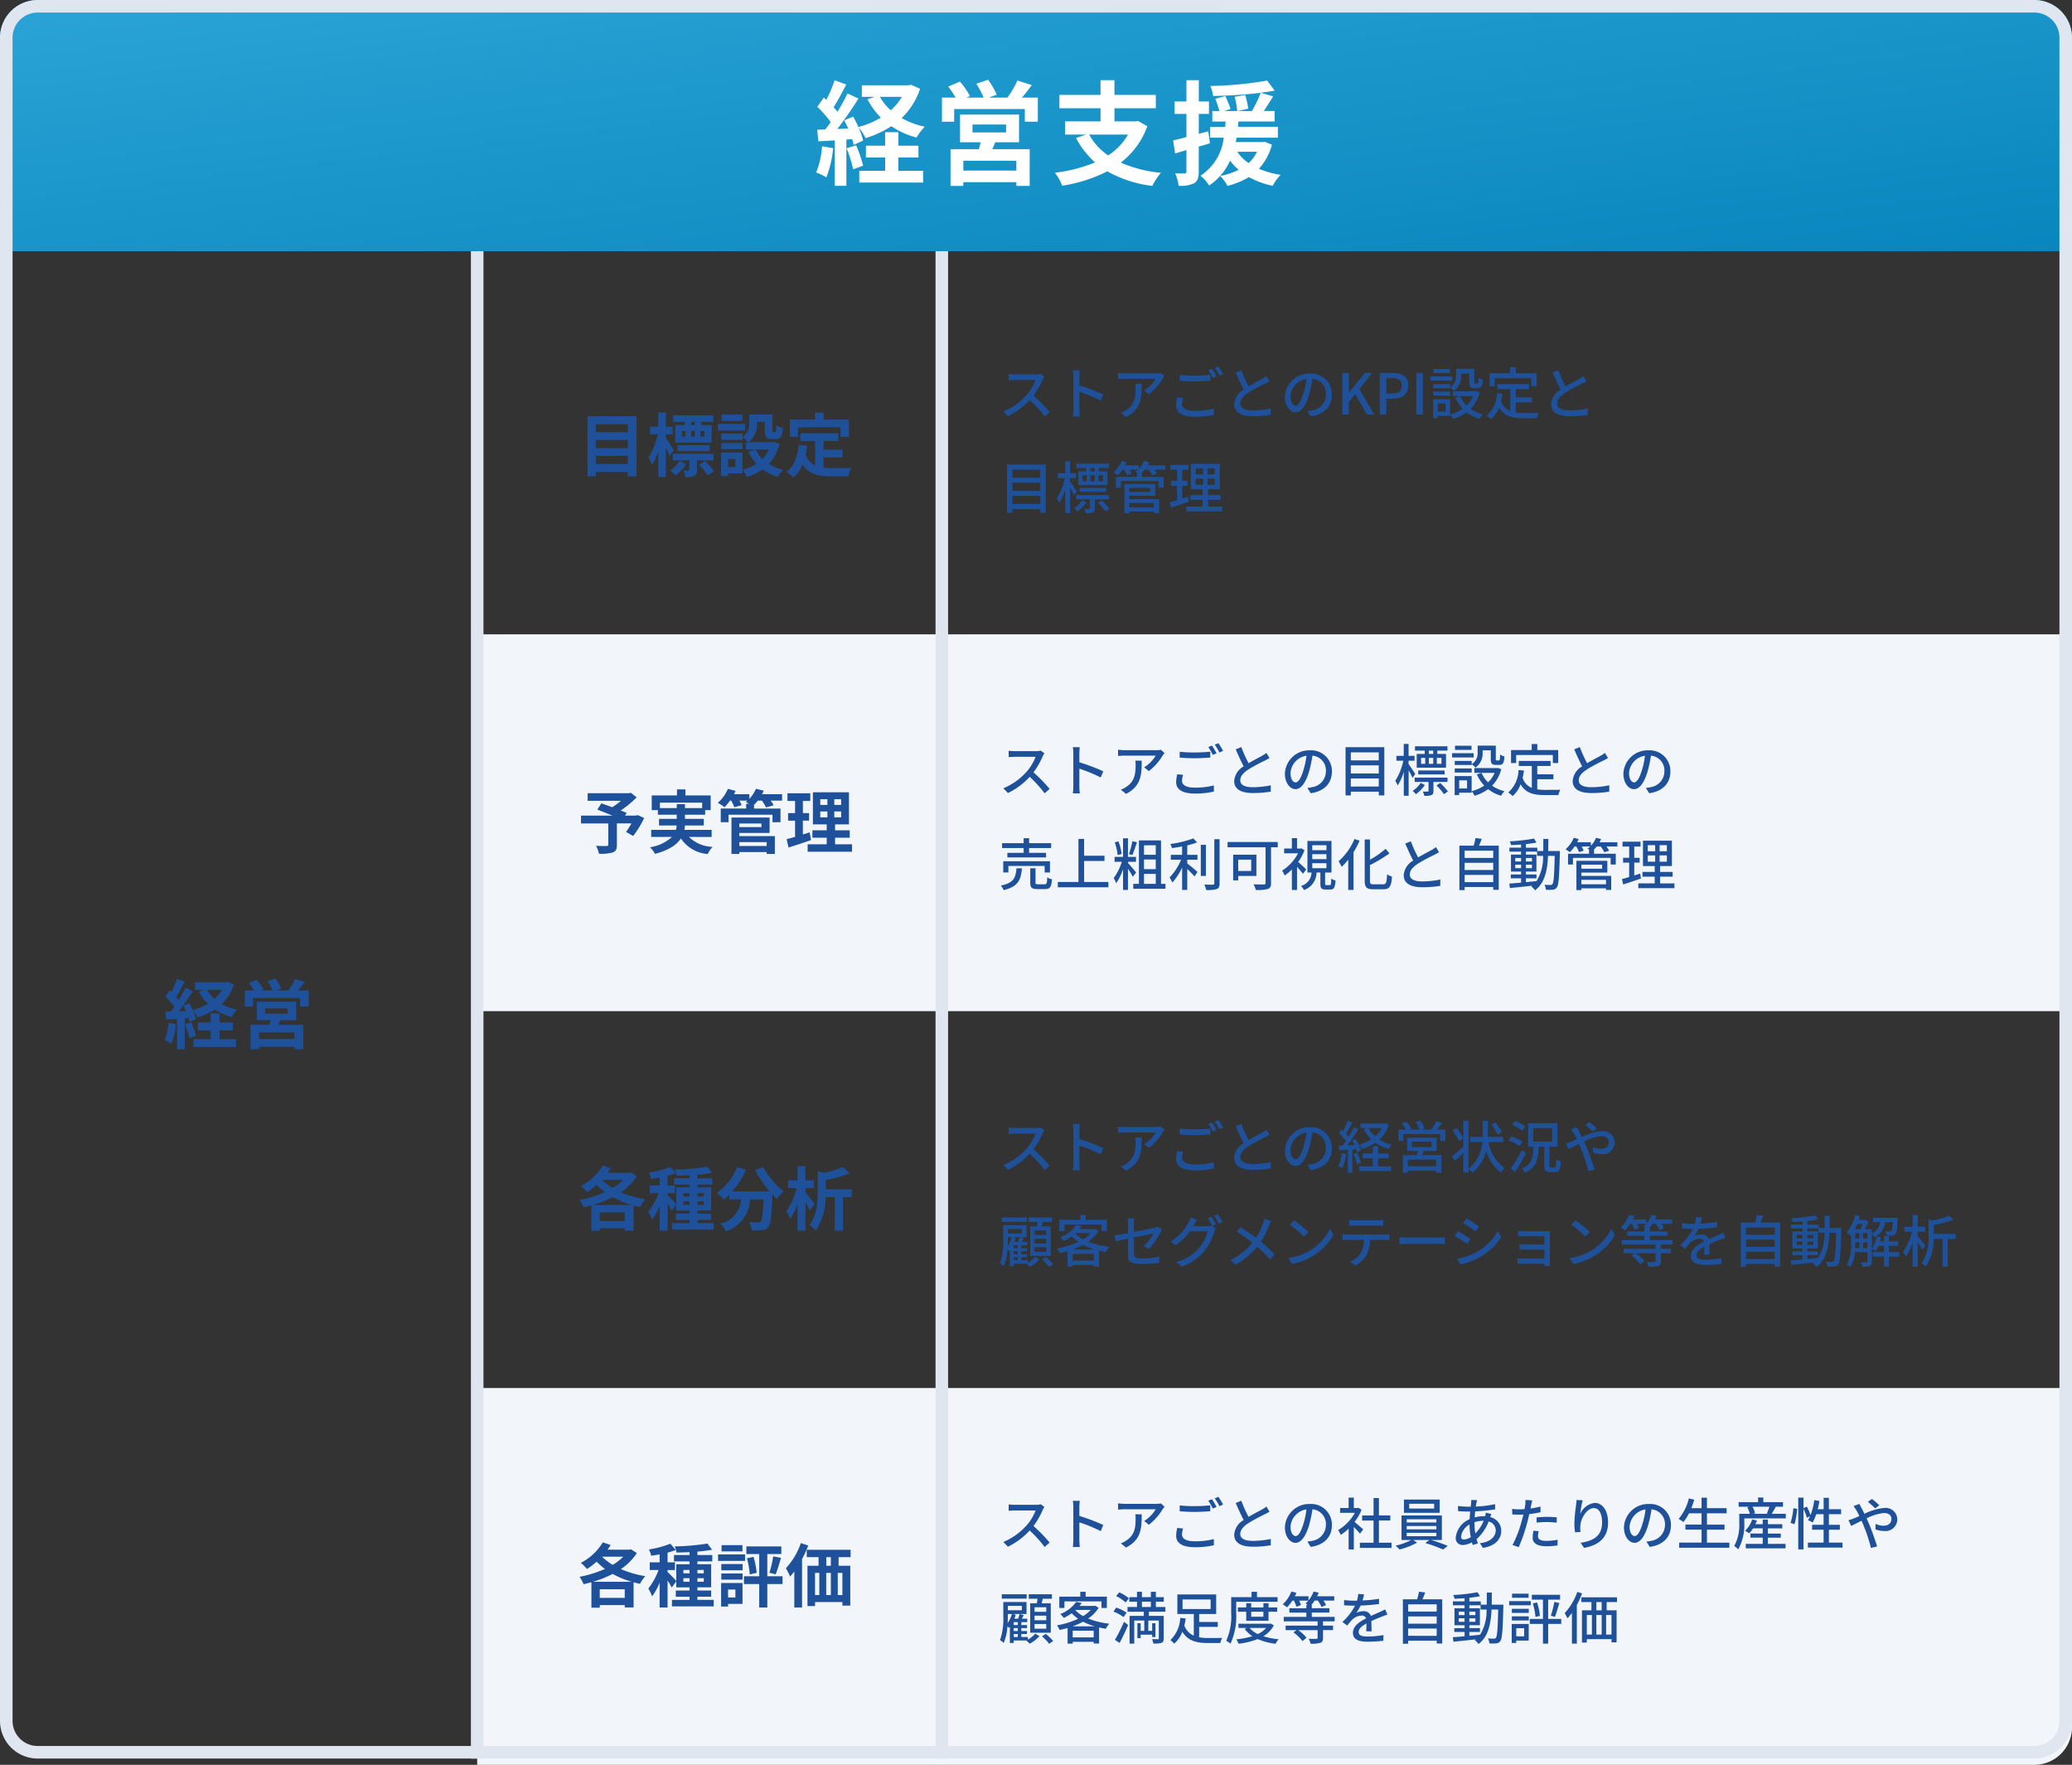
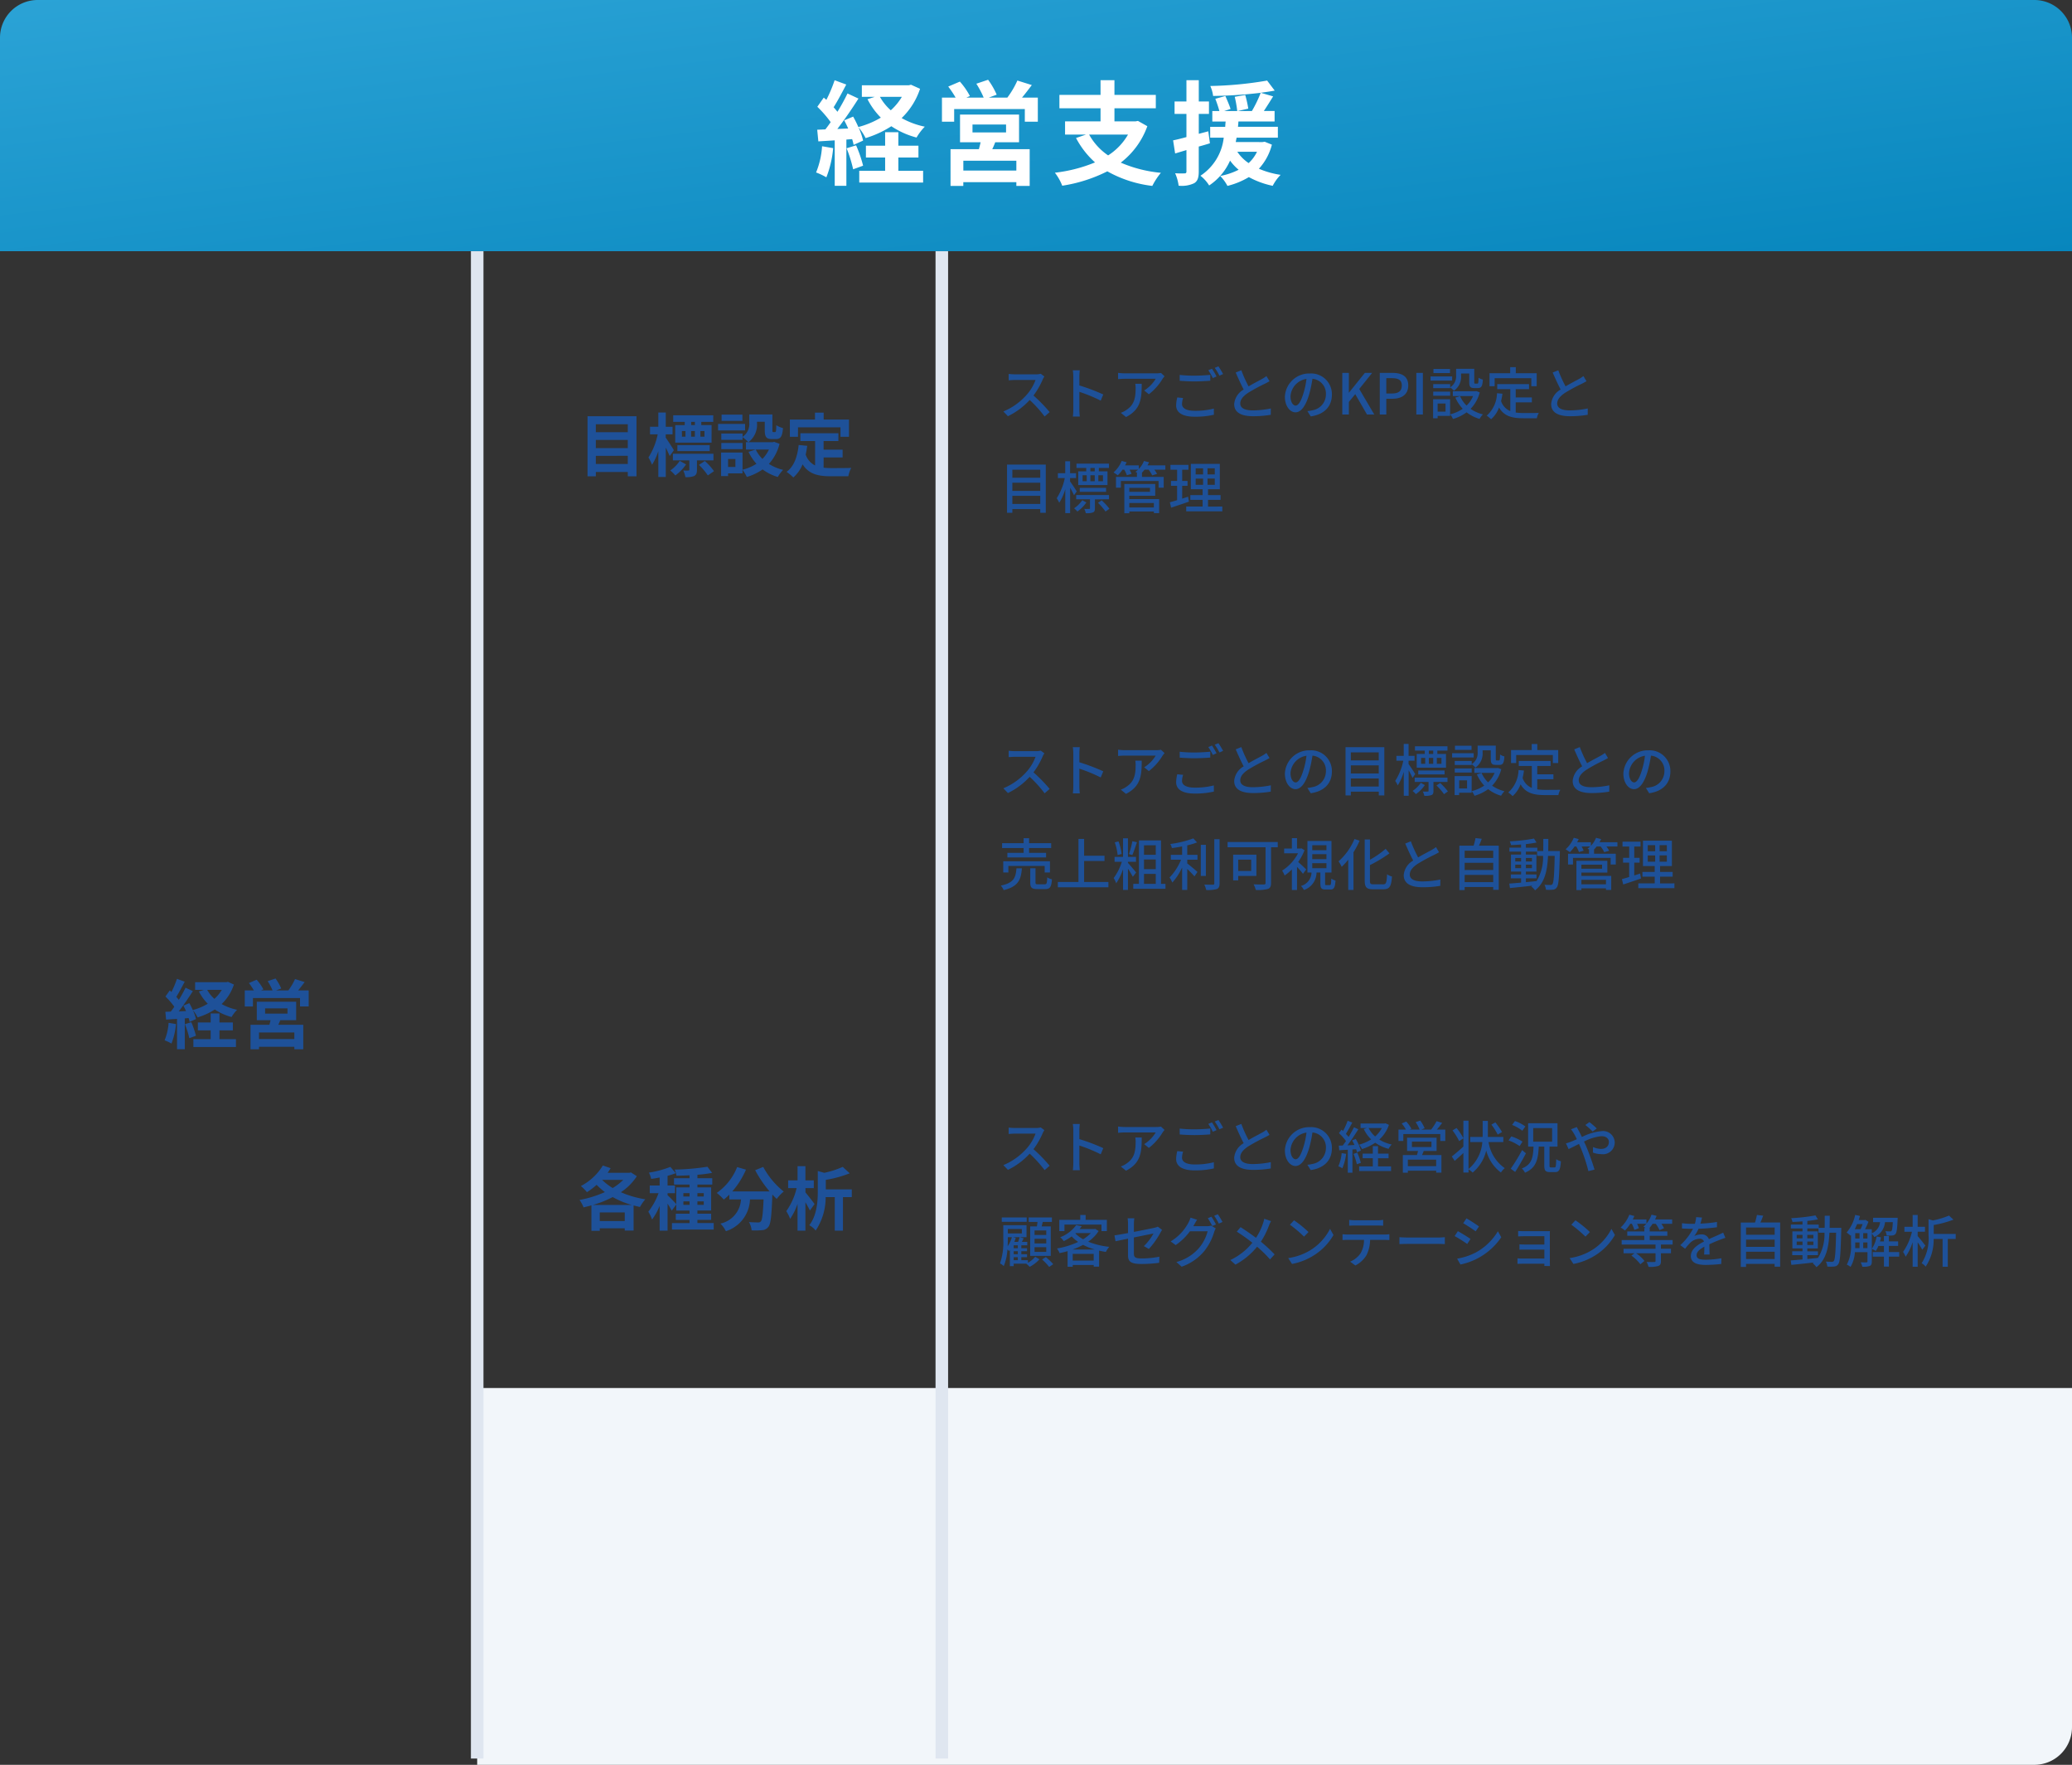
<svg xmlns="http://www.w3.org/2000/svg" width="330" height="281" viewBox="0 0 330 281">
  <rect x="0" y="0" width="330" height="281" fill="#333333" stroke="none" />
  <defs>
    <linearGradient id="a" x2="1" y2="1" gradientUnits="objectBoundingBox">
      <stop offset="0" stop-color="#2ba3d6" />
      <stop offset="1" stop-color="#0786bd" />
    </linearGradient>
  </defs>
  <g transform="translate(-23 -5528)">
    <path d="M6,0H324a6,6,0,0,1,6,6V40H0V6A6,6,0,0,1,6,0Z" transform="translate(23 5528)" fill="url(#a)" />
-     <path d="M0,0H254V60H0Z" transform="translate(99 5629)" fill="#f2f6fa" />
    <path d="M0,0H254V54a6,6,0,0,1-6,6H0Z" transform="translate(99 5749)" fill="#f2f6fa" />
-     <path d="M6,2A4,4,0,0,0,2,6V274a4,4,0,0,0,4,4H324a4,4,0,0,0,4-4V6a4,4,0,0,0-4-4H6M6,0H324a6,6,0,0,1,6,6V274a6,6,0,0,1-6,6H6a6,6,0,0,1-6-6V6A6,6,0,0,1,6,0Z" transform="translate(23 5528)" fill="#dfe6f0" />
    <path d="M6.75-6.489a2.73,2.73,0,0,1-.783.09H2.628a9.629,9.629,0,0,1-.981-.063v1.017c.144-.009.63-.054.981-.054h3.3A7.4,7.4,0,0,1,4.5-3.123,10.113,10.113,0,0,1,.8-.486L1.53.27A11.518,11.518,0,0,0,4.995-2.313,19.467,19.467,0,0,1,7.371.315l.8-.7A23.922,23.922,0,0,0,5.6-3.024,12.318,12.318,0,0,0,7.074-5.589a3.107,3.107,0,0,1,.261-.468Zm9.963,3.3a31.057,31.057,0,0,0-3.807-1.44v-1.4c0-.315.036-.711.063-1.008H11.862a6.515,6.515,0,0,1,.081,1.008v5.2A9.422,9.422,0,0,1,11.871.324h1.107a10.545,10.545,0,0,1-.072-1.152V-3.609a23.993,23.993,0,0,1,3.4,1.4Zm5.1-1.7a4,4,0,0,1,.054.72c0,1.494-.207,2.628-1.494,3.456a3.417,3.417,0,0,1-.864.441l.828.675c2.367-1.215,2.5-2.943,2.5-5.292Zm4.095-1.728a4.658,4.658,0,0,1-.756.063H20.124a8.047,8.047,0,0,1-1.053-.081v1c.387-.027.7-.054,1.053-.054h4.941a5.6,5.6,0,0,1-1.836,1.863l.747.6a8.913,8.913,0,0,0,2.2-2.484c.072-.108.216-.279.3-.378Zm8.118-.675-.585.243a9.167,9.167,0,0,1,.72,1.251l.594-.261A13.043,13.043,0,0,0,34.029-7.29Zm1.026-.378-.585.243a8.573,8.573,0,0,1,.747,1.242l.585-.261A13.966,13.966,0,0,0,35.055-7.668Zm-6.165,2.3c.72.054,1.485.1,2.394.1.828,0,1.863-.063,2.475-.108v-.936c-.657.063-1.611.126-2.484.126a20.172,20.172,0,0,1-2.385-.117ZM28.5-2.718a5.43,5.43,0,0,0-.18,1.26c0,1.17,1.035,1.809,2.952,1.809a13.113,13.113,0,0,0,3.06-.315l-.009-.981a11.719,11.719,0,0,1-3.078.351c-1.368,0-1.989-.45-1.989-1.071a3.4,3.4,0,0,1,.171-.963Zm14.2-3.4a5,5,0,0,1-.72.468c-.459.261-1.341.7-2.124,1.17A20.516,20.516,0,0,1,38.7-7.047l-.891.36c.414.954.864,1.953,1.269,2.709a2.933,2.933,0,0,0-1.512,2.322C37.566-.234,38.835.27,40.554.27A16.7,16.7,0,0,0,43.389.045L43.4-.963a14.5,14.5,0,0,1-2.88.306c-1.332,0-1.989-.405-1.989-1.1,0-.648.495-1.206,1.287-1.719a27.691,27.691,0,0,1,2.61-1.413c.288-.144.54-.279.765-.414Zm4.653,4.7c-.36,0-.819-.468-.819-1.494A2.988,2.988,0,0,1,49.077-5.67a12.348,12.348,0,0,1-.486,2.3C48.177-2,47.745-1.422,47.358-1.422ZM49.752.3c2.178-.306,3.375-1.6,3.375-3.465a3.3,3.3,0,0,0-3.5-3.366,3.873,3.873,0,0,0-3.987,3.7c0,1.485.81,2.484,1.692,2.484S48.96-1.368,49.5-3.186a20.4,20.4,0,0,0,.531-2.5A2.357,2.357,0,0,1,52.173-3.2a2.56,2.56,0,0,1-2.16,2.529,5.047,5.047,0,0,1-.792.126ZM54.783,0h1.044V-2L56.844-3.24,58.716,0h1.161L57.483-4.068l2.052-2.556H58.374l-2.52,3.132h-.027V-6.624H54.783ZM60.75,0h1.044V-2.511h1c1.44,0,2.493-.666,2.493-2.115,0-1.494-1.053-2-2.529-2H60.75Zm1.044-3.348V-5.787h.864c1.053,0,1.6.288,1.6,1.161s-.5,1.278-1.566,1.278ZM66.573,0h1.044V-6.624H66.573Zm5.391-4.842h-2.7v.648h2.7v-.117a3.146,3.146,0,0,1,.6.531A2.721,2.721,0,0,0,73.7-6.2v-.333H75v1.377c0,.738.189.945.81.945h.576c.522,0,.729-.279.783-1.35a1.881,1.881,0,0,1-.684-.306c-.018.828-.054.945-.189.945h-.351c-.126,0-.144-.036-.144-.243V-7.281H72.909V-6.21a2.057,2.057,0,0,1-.945,1.881Zm-2.7,1.854h2.7v-.657h-2.7Zm2.673-4.266H69.3V-6.6h2.637Zm.342,1.188H68.841V-5.4h3.438ZM71.226-1.755v1.3h-1.26v-1.3Zm.729-.675H69.246V.594h.72V.216h1.989Zm4.176-1.3-.153.027H72.387v.765h3.222a4.438,4.438,0,0,1-1.035,1.512,4.777,4.777,0,0,1-1.035-1.5l-.747.234a6.372,6.372,0,0,0,1.17,1.782,6.155,6.155,0,0,1-2,.882,3.008,3.008,0,0,1,.45.738A6.75,6.75,0,0,0,74.583-.351,6.035,6.035,0,0,0,76.644.7a3.276,3.276,0,0,1,.54-.72A5.966,5.966,0,0,1,75.213-.9a5.826,5.826,0,0,0,1.458-2.628Zm2.916-2.052h5.841v1.278h.855v-2.07h-3.33v-.963h-.891v.963H78.228v2.07h.819ZM82.4-1.935h2.574v-.783H82.4V-4.041h2.124v-.8H79.461v.8H81.54V-.549a2.576,2.576,0,0,1-1.467-1.584,11.007,11.007,0,0,0,.216-1.179l-.864-.081A4.955,4.955,0,0,1,77.787.18a4.527,4.527,0,0,1,.693.576,4.581,4.581,0,0,0,1.269-1.872C80.568.3,81.864.594,83.628.594H85.77a2.524,2.524,0,0,1,.315-.846c-.513.018-2.025.018-2.412.018A9.4,9.4,0,0,1,82.4-.315ZM93.186-6.12a5,5,0,0,1-.72.468c-.459.261-1.341.7-2.124,1.17a20.517,20.517,0,0,1-1.161-2.565l-.891.36c.414.954.864,1.953,1.269,2.709a2.933,2.933,0,0,0-1.512,2.322C88.047-.234,89.316.27,91.035.27A16.7,16.7,0,0,0,93.87.045l.009-1.008A14.5,14.5,0,0,1,91-.657c-1.332,0-1.989-.405-1.989-1.1,0-.648.5-1.206,1.287-1.719a27.691,27.691,0,0,1,2.61-1.413c.288-.144.54-.279.765-.414ZM2.232,14.235V12.948H6.678v1.287ZM6.678,10.86v1.3H2.232v-1.3Zm0-2.07v1.278H2.232V8.79ZM1.386,7.971v7.677h.846v-.594H6.678v.594H7.56V7.971ZM15.354,9.042h-.693V8.511h.693Zm1.314,1.575H15.93V9.672h.738Zm-3.249-.945h.657v.945h-.657Zm1.935,0v.945h-.693V9.672ZM14,9.042H12.726v2.187h4.662V9.042H16.011V8.511h1.611V7.827H12.447v.684H14Zm3.159,3.267v-.63H12.969v.63Zm-4.671-.063c-.144-.243-.81-1.26-1.062-1.593v-.531h.954V9.348H11.43v-1.9h-.774v1.9H9.486v.774h1.1A9.6,9.6,0,0,1,9.3,13.335a4.237,4.237,0,0,1,.4.72,8.4,8.4,0,0,0,.963-2.16V15.7h.774v-4.05c.234.423.495.918.612,1.206Zm.882,1.4a4.937,4.937,0,0,1-1.305,1.287,3.136,3.136,0,0,1,.522.513A5.764,5.764,0,0,0,14.022,14Zm4.257-.144v-.684H12.4v.684h2.2v1.413c0,.09-.018.117-.126.117s-.414.009-.783,0a2.613,2.613,0,0,1,.234.675,2.952,2.952,0,0,0,1.143-.117c.261-.108.315-.315.315-.666V13.506Zm-1.755.558a9.733,9.733,0,0,1,1.2,1.386l.621-.441a9.142,9.142,0,0,0-1.233-1.341Zm8.9.027V14.8H20.862v-.711Zm-.621-2.412v.639H20.862v-.639Zm-3.294,1.26h4.131V11.058H20.07V15.72h.792v-.279h3.915V15.7h.837V13.461H20.862ZM26.6,8.1H23.751a5.263,5.263,0,0,0,.252-.5l-.81-.2a3.986,3.986,0,0,1-.819,1.269V8.1H20.187c.09-.162.171-.333.243-.5l-.783-.207a4.949,4.949,0,0,1-1.305,1.836,5.331,5.331,0,0,1,.684.459,5.6,5.6,0,0,0,.747-.909h.279a5.512,5.512,0,0,1,.423.891l.747-.225a4.885,4.885,0,0,0-.324-.666h1.359a3.8,3.8,0,0,1-.423.351c.081.036.18.09.288.144h-.045v.657H18.738v1.719h.783V10.59h6v1.062h.819V9.933H22.878V9.276H22.86a4.6,4.6,0,0,0,.432-.495h.639a4.288,4.288,0,0,1,.567.909l.783-.234a4.373,4.373,0,0,0-.432-.675H26.6Zm3.618,4.986c-.306.108-.63.207-.936.306V11.355h.855v-.774h-.855V8.79h1V8.016H27.414V8.79h1.062v1.791H27.5v.774h.972v2.286c-.432.135-.828.243-1.152.333l.2.855c.81-.261,1.854-.612,2.835-.954Zm1.215-2.88h1.179v.99H31.428Zm0-1.638h1.179v.972H31.428Zm3.042.972H33.318V8.565H34.47Zm0,1.656H33.318V10.2H34.47Zm-1.08,3.465V13.587h2v-.756h-2V11.9h1.881V7.854H30.663V11.9h1.872v.927H30.582v.756h1.953v1.071h-2.61v.765h5.751v-.765Z" transform="translate(182 5594)" fill="#1e5199" />
    <path d="M6.75-6.489a2.73,2.73,0,0,1-.783.09H2.628a9.629,9.629,0,0,1-.981-.063v1.017c.144-.009.63-.054.981-.054h3.3A7.4,7.4,0,0,1,4.5-3.123,10.113,10.113,0,0,1,.8-.486L1.53.27A11.518,11.518,0,0,0,4.995-2.313,19.467,19.467,0,0,1,7.371.315l.8-.7A23.922,23.922,0,0,0,5.6-3.024,12.318,12.318,0,0,0,7.074-5.589a3.107,3.107,0,0,1,.261-.468Zm9.963,3.3a31.057,31.057,0,0,0-3.807-1.44v-1.4c0-.315.036-.711.063-1.008H11.862a6.515,6.515,0,0,1,.081,1.008v5.2A9.422,9.422,0,0,1,11.871.324h1.107a10.545,10.545,0,0,1-.072-1.152V-3.609a23.993,23.993,0,0,1,3.4,1.4Zm5.1-1.7a4,4,0,0,1,.054.72c0,1.494-.207,2.628-1.494,3.456a3.417,3.417,0,0,1-.864.441l.828.675c2.367-1.215,2.5-2.943,2.5-5.292Zm4.095-1.728a4.658,4.658,0,0,1-.756.063H20.124a8.047,8.047,0,0,1-1.053-.081v1c.387-.027.7-.054,1.053-.054h4.941a5.6,5.6,0,0,1-1.836,1.863l.747.6a8.913,8.913,0,0,0,2.2-2.484c.072-.108.216-.279.3-.378Zm8.118-.675-.585.243a9.167,9.167,0,0,1,.72,1.251l.594-.261A13.043,13.043,0,0,0,34.029-7.29Zm1.026-.378-.585.243a8.573,8.573,0,0,1,.747,1.242l.585-.261A13.966,13.966,0,0,0,35.055-7.668Zm-6.165,2.3c.72.054,1.485.1,2.394.1.828,0,1.863-.063,2.475-.108v-.936c-.657.063-1.611.126-2.484.126a20.172,20.172,0,0,1-2.385-.117ZM28.5-2.718a5.43,5.43,0,0,0-.18,1.26c0,1.17,1.035,1.809,2.952,1.809a13.113,13.113,0,0,0,3.06-.315l-.009-.981a11.719,11.719,0,0,1-3.078.351c-1.368,0-1.989-.45-1.989-1.071a3.4,3.4,0,0,1,.171-.963Zm14.2-3.4a5,5,0,0,1-.72.468c-.459.261-1.341.7-2.124,1.17A20.516,20.516,0,0,1,38.7-7.047l-.891.36c.414.954.864,1.953,1.269,2.709a2.933,2.933,0,0,0-1.512,2.322C37.566-.234,38.835.27,40.554.27A16.7,16.7,0,0,0,43.389.045L43.4-.963a14.5,14.5,0,0,1-2.88.306c-1.332,0-1.989-.405-1.989-1.1,0-.648.495-1.206,1.287-1.719a27.691,27.691,0,0,1,2.61-1.413c.288-.144.54-.279.765-.414Zm4.653,4.7c-.36,0-.819-.468-.819-1.494A2.988,2.988,0,0,1,49.077-5.67a12.348,12.348,0,0,1-.486,2.3C48.177-2,47.745-1.422,47.358-1.422ZM49.752.3c2.178-.306,3.375-1.6,3.375-3.465a3.3,3.3,0,0,0-3.5-3.366,3.873,3.873,0,0,0-3.987,3.7c0,1.485.81,2.484,1.692,2.484S48.96-1.368,49.5-3.186a20.4,20.4,0,0,0,.531-2.5A2.357,2.357,0,0,1,52.173-3.2a2.56,2.56,0,0,1-2.16,2.529,5.047,5.047,0,0,1-.792.126Zm6.39-1.062V-2.052h4.446V-.765ZM60.588-4.14v1.3H56.142v-1.3Zm0-2.07v1.278H56.142V-6.21ZM55.3-7.029V.648h.846V.054h4.446V.648h.882V-7.029ZM69.264-5.958h-.693v-.531h.693Zm1.314,1.575H69.84v-.945h.738Zm-3.249-.945h.657v.945h-.657Zm1.935,0v.945h-.693v-.945Zm-1.35-.63H66.636v2.187H71.3V-5.958H69.921v-.531h1.611v-.684H66.357v.684h1.557Zm3.159,3.267v-.63H66.879v.63ZM66.4-2.754c-.144-.243-.81-1.26-1.062-1.593v-.531h.954v-.774H65.34v-1.9h-.774v1.9H63.4v.774h1.1a9.6,9.6,0,0,1-1.287,3.213,4.237,4.237,0,0,1,.4.72,8.4,8.4,0,0,0,.963-2.16V.7h.774v-4.05c.234.423.5.918.612,1.206Zm.882,1.4A4.937,4.937,0,0,1,65.979-.063,3.136,3.136,0,0,1,66.5.45,5.764,5.764,0,0,0,67.932-1Zm4.257-.144v-.684H66.312v.684h2.205V-.081c0,.09-.018.117-.126.117s-.414.009-.783,0a2.613,2.613,0,0,1,.234.675A2.952,2.952,0,0,0,68.985.594c.261-.108.315-.315.315-.666V-1.494Zm-1.755.558A9.734,9.734,0,0,1,70.983.45L71.6.009a9.143,9.143,0,0,0-1.233-1.341Zm5.607-3.906h-2.7v.648h2.7v-.117a3.146,3.146,0,0,1,.6.531A2.721,2.721,0,0,0,77.13-6.2v-.333h1.3v1.377c0,.738.189.945.81.945h.576c.522,0,.729-.279.783-1.35a1.881,1.881,0,0,1-.684-.306c-.018.828-.054.945-.189.945h-.351c-.126,0-.144-.036-.144-.243V-7.281H76.338V-6.21a2.057,2.057,0,0,1-.945,1.881Zm-2.7,1.854h2.7v-.657h-2.7Zm2.673-4.266H72.729V-6.6h2.637Zm.342,1.188H72.27V-5.4h3.438ZM74.655-1.755v1.3H73.4v-1.3Zm.729-.675H72.675V.594h.72V.216h1.989Zm4.176-1.3-.153.027H75.816v.765h3.222A4.438,4.438,0,0,1,78-1.431a4.777,4.777,0,0,1-1.035-1.5l-.747.234a6.372,6.372,0,0,0,1.17,1.782,6.155,6.155,0,0,1-2,.882,3.008,3.008,0,0,1,.45.738A6.75,6.75,0,0,0,78.012-.351,6.035,6.035,0,0,0,80.073.7a3.276,3.276,0,0,1,.54-.72A5.966,5.966,0,0,1,78.642-.9,5.826,5.826,0,0,0,80.1-3.528Zm2.916-2.052h5.841v1.278h.855v-2.07h-3.33v-.963h-.891v.963H81.657v2.07h.819Zm3.357,3.852h2.574v-.783H85.833V-4.041h2.124v-.8H82.89v.8h2.079V-.549A2.576,2.576,0,0,1,83.5-2.133a11.007,11.007,0,0,0,.216-1.179l-.864-.081A4.955,4.955,0,0,1,81.216.18a4.527,4.527,0,0,1,.693.576,4.581,4.581,0,0,0,1.269-1.872C84,.3,85.293.594,87.057.594H89.2a2.524,2.524,0,0,1,.315-.846C89-.234,87.489-.234,87.1-.234a9.4,9.4,0,0,1-1.269-.081ZM96.615-6.12a5,5,0,0,1-.72.468c-.459.261-1.341.7-2.124,1.17A20.517,20.517,0,0,1,92.61-7.047l-.891.36c.414.954.864,1.953,1.269,2.709a2.933,2.933,0,0,0-1.512,2.322C91.476-.234,92.745.27,94.464.27A16.7,16.7,0,0,0,97.3.045l.009-1.008a14.5,14.5,0,0,1-2.88.306c-1.332,0-1.989-.405-1.989-1.1,0-.648.5-1.206,1.287-1.719a27.691,27.691,0,0,1,2.61-1.413c.288-.144.54-.279.765-.414Zm4.653,4.7c-.36,0-.819-.468-.819-1.494a2.988,2.988,0,0,1,2.538-2.754,12.348,12.348,0,0,1-.486,2.3C102.087-2,101.655-1.422,101.268-1.422ZM103.662.3c2.178-.306,3.375-1.6,3.375-3.465a3.3,3.3,0,0,0-3.5-3.366,3.873,3.873,0,0,0-3.987,3.7c0,1.485.81,2.484,1.692,2.484s1.629-1.017,2.169-2.835a20.4,20.4,0,0,0,.531-2.5A2.357,2.357,0,0,1,106.083-3.2a2.56,2.56,0,0,1-2.16,2.529,5.047,5.047,0,0,1-.792.126ZM4.032,9.789H1.44v.738H7.605V9.789H4.9V9.024H8.415V8.25H4.9V7.458H4.032V8.25H.6v.774H4.032Zm4.194,3.132V11.13H.783v1.791H1.6V11.877H7.38v1.044Zm-5.337-.666c-.117,1.485-.414,2.322-2.5,2.754a2.181,2.181,0,0,1,.459.72c2.331-.567,2.763-1.656,2.907-3.474ZM6.327,14.8c-.342,0-.405-.036-.405-.3v-2.25H5.085v2.259c0,.81.225,1.053,1.134,1.053H7.461c.765,0,.99-.315,1.08-1.557a2.276,2.276,0,0,1-.756-.315c-.027.972-.09,1.107-.4,1.107Zm7.335-.369V11.085h3.249v-.837H13.662V7.575h-.9v6.858H9.477v.846h8.055v-.846Zm7.686-6.489A14.142,14.142,0,0,1,20.8,9.987l.54.162c.234-.513.5-1.35.738-2.043Zm-1.71,2.034a8.4,8.4,0,0,0-.5-2.007l-.594.153A8.685,8.685,0,0,1,19,10.14Zm2.313,2.943c-.189-.234-.981-1.179-1.305-1.521v-.18h1.278v-.783H20.646V7.476h-.783v2.961h-1.35v.783h1.161a8.893,8.893,0,0,1-1.3,2.583,4.433,4.433,0,0,1,.4.837A9.456,9.456,0,0,0,19.863,12.4v3.3h.783V12.318A14.267,14.267,0,0,1,21.42,13.6Zm1.251.225h1.872V14.73H23.2Zm1.872-4.554V10.1H23.2V8.592Zm0,3.8H23.2V10.851h1.872Zm.837,2.34V7.809H22.392V14.73h-.9v.783h5.13V14.73ZM30.087,8.6a11.231,11.231,0,0,0,1.566-.468l-.6-.639a16.792,16.792,0,0,1-3.663.891,2.482,2.482,0,0,1,.252.648c.522-.063,1.08-.153,1.629-.261v1.341h-1.8v.774H29.1a8.859,8.859,0,0,1-1.827,2.826,5.417,5.417,0,0,1,.441.81,9.316,9.316,0,0,0,1.557-2.4v3.573h.819V12.354c.423.4.9.9,1.152,1.188l.477-.711c-.243-.216-1.188-1.026-1.629-1.35v-.594h1.629v-.774H30.087Zm2.97-.081h-.81v4.95h.81Zm1.341-.9v7.029c0,.162-.063.216-.234.216s-.747.009-1.359-.018a3.787,3.787,0,0,1,.3.864,5.471,5.471,0,0,0,1.692-.153c.315-.144.441-.387.441-.909V7.62Zm5.877,3.258v1.8h-2.07v-1.8ZM41.1,13.47V10.086H37.4v4.086h.81v-.7Zm3.4-5.4H36.513v.837h6.048v5.67c0,.189-.063.243-.261.252-.216,0-.963.009-1.647-.027a3.723,3.723,0,0,1,.351.9,6.107,6.107,0,0,0,1.917-.162c.378-.126.513-.4.513-.945V8.907h1.071Zm4.536,4.365c-.189-.189-.882-.846-1.278-1.188a8.672,8.672,0,0,0,1.008-1.863L48.3,9.078l-.144.027h-.585V7.449h-.819V9.105H45.522v.756h2.214A7.191,7.191,0,0,1,45.2,12.624a3.929,3.929,0,0,1,.4.774,7.875,7.875,0,0,0,1.152-.963v3.276h.819V12.03a12.137,12.137,0,0,1,.945,1.1Zm.963-1h2.259v.8H50ZM50,10h2.259v.792H50Zm0-1.422h2.259v.792H50Zm2.25,6.354c-.18,0-.207-.036-.207-.252V12.921h1.017V7.9H49.23v5.022h.648a2.27,2.27,0,0,1-1.683,2.142,2.365,2.365,0,0,1,.477.648,2.963,2.963,0,0,0,2.007-2.79h.612v1.755c0,.729.153.954.846.954h.738c.558,0,.756-.279.828-1.431a2.312,2.312,0,0,1-.675-.306c-.027.909-.063,1.035-.234,1.035Zm4.473-7.344a9.778,9.778,0,0,1-2.538,3.555,5.744,5.744,0,0,1,.5.873,9.87,9.87,0,0,0,1.044-1.134v4.815h.837V9.7a12.925,12.925,0,0,0,.972-1.845ZM59.742,14.8c-.468,0-.558-.09-.558-.6V11.742a21.8,21.8,0,0,0,3.105-1.863l-.6-.729a14.271,14.271,0,0,1-2.5,1.737V7.665h-.837V14.19c0,1.089.3,1.4,1.314,1.4h1.7c.981,0,1.224-.531,1.332-2.025a2.464,2.464,0,0,1-.783-.36c-.072,1.287-.135,1.6-.6,1.6ZM69.705,8.88a5,5,0,0,1-.72.468c-.459.261-1.341.7-2.124,1.17A20.517,20.517,0,0,1,65.7,7.953l-.891.36c.414.954.864,1.953,1.269,2.709a2.933,2.933,0,0,0-1.512,2.322c0,1.422,1.269,1.926,2.988,1.926a16.7,16.7,0,0,0,2.835-.225l.009-1.008a14.5,14.5,0,0,1-2.88.306c-1.332,0-1.989-.405-1.989-1.1,0-.648.5-1.206,1.287-1.719a27.691,27.691,0,0,1,2.61-1.413c.288-.144.54-.279.765-.414Zm4.563,5.58V13.3h4.554V14.46Zm4.554-3.087v1.152H74.268V11.373Zm0-1.926V10.6H74.268V9.447Zm-2.268-.8c.153-.324.3-.711.441-1.089L76,7.44a9.784,9.784,0,0,1-.3,1.206H73.431V15.72h.837v-.486h4.554v.45H79.7V8.646Zm7.47,5.2h1.692v-.612H84.024v-.459H85.7V10.068H84.024V9.6h1.782v.675h.954a7.268,7.268,0,0,1-1.035,4.014c-.567.063-1.143.117-1.7.171Zm-1.692-1.62v-.549h.927v.549Zm2.655-.549v.549h-.963v-.549Zm-.963-.513v-.549h.963v.549Zm-1.692-.549h.927v.549h-.927ZM87.579,9.5c.009-.612.018-1.26.018-1.926h-.8c0,.675,0,1.314-.009,1.926h-.945V8.979H84.024V8.4c.621-.063,1.215-.153,1.692-.252l-.4-.63a28,28,0,0,1-3.861.441,2.491,2.491,0,0,1,.2.6c.5-.018,1.053-.045,1.6-.09v.5H81.4V9.6h1.854v.468H81.648v2.709h1.611v.459H81.621v.612h1.638v.684c-.711.063-1.359.117-1.881.153l.108.711c.963-.09,2.259-.225,3.555-.378a1.977,1.977,0,0,1-.162.126,2.814,2.814,0,0,1,.6.621c1.548-1.188,1.953-3.1,2.07-5.49h1.062c-.072,3.1-.162,4.239-.36,4.491a.341.341,0,0,1-.324.144c-.162,0-.531,0-.945-.036a2.213,2.213,0,0,1,.234.792,6.3,6.3,0,0,0,1.107-.009.8.8,0,0,0,.639-.387c.288-.387.369-1.665.468-5.382,0-.1.009-.387.009-.387Zm9.2,4.59V14.8H92.862v-.711Zm-.621-2.412v.639H92.862v-.639Zm-3.294,1.26h4.131V11.058H92.07V15.72h.792v-.279h3.915V15.7h.837V13.461H92.862ZM98.6,8.1H95.751a5.262,5.262,0,0,0,.252-.5l-.81-.2a3.986,3.986,0,0,1-.819,1.269V8.1H92.187c.09-.162.171-.333.243-.5l-.783-.207a4.949,4.949,0,0,1-1.305,1.836,5.332,5.332,0,0,1,.684.459,5.6,5.6,0,0,0,.747-.909h.279a5.512,5.512,0,0,1,.423.891l.747-.225a4.886,4.886,0,0,0-.324-.666h1.359a3.8,3.8,0,0,1-.423.351c.081.036.18.09.288.144h-.045v.657H90.738v1.719h.783V10.59h6v1.062h.819V9.933H94.878V9.276H94.86a4.6,4.6,0,0,0,.432-.495h.639a4.288,4.288,0,0,1,.567.909l.783-.234a4.373,4.373,0,0,0-.432-.675H98.6Zm3.618,4.986c-.306.108-.63.207-.936.306V11.355h.855v-.774h-.855V8.79h1V8.016H99.414V8.79h1.062v1.791H99.5v.774h.972v2.286c-.432.135-.828.243-1.152.333l.2.855c.81-.261,1.854-.612,2.835-.954Zm1.215-2.88h1.179v.99h-1.179Zm0-1.638h1.179v.972h-1.179Zm3.042.972h-1.152V8.565h1.152Zm0,1.656h-1.152V10.2h1.152Zm-1.08,3.465V13.587h2v-.756h-2V11.9h1.881V7.854h-4.608V11.9h1.872v.927h-1.953v.756h1.953v1.071h-2.61v.765h5.751v-.765Z" transform="translate(182 5654)" fill="#1e5199" />
-     <path d="M6.75-6.489a2.73,2.73,0,0,1-.783.09H2.628a9.629,9.629,0,0,1-.981-.063v1.017c.144-.009.63-.054.981-.054h3.3A7.4,7.4,0,0,1,4.5-3.123,10.113,10.113,0,0,1,.8-.486L1.53.27A11.518,11.518,0,0,0,4.995-2.313,19.467,19.467,0,0,1,7.371.315l.8-.7A23.922,23.922,0,0,0,5.6-3.024,12.318,12.318,0,0,0,7.074-5.589a3.107,3.107,0,0,1,.261-.468Zm9.963,3.3a31.057,31.057,0,0,0-3.807-1.44v-1.4c0-.315.036-.711.063-1.008H11.862a6.515,6.515,0,0,1,.081,1.008v5.2A9.422,9.422,0,0,1,11.871.324h1.107a10.545,10.545,0,0,1-.072-1.152V-3.609a23.993,23.993,0,0,1,3.4,1.4Zm5.1-1.7a4,4,0,0,1,.054.72c0,1.494-.207,2.628-1.494,3.456a3.417,3.417,0,0,1-.864.441l.828.675c2.367-1.215,2.5-2.943,2.5-5.292Zm4.095-1.728a4.658,4.658,0,0,1-.756.063H20.124a8.047,8.047,0,0,1-1.053-.081v1c.387-.027.7-.054,1.053-.054h4.941a5.6,5.6,0,0,1-1.836,1.863l.747.6a8.913,8.913,0,0,0,2.2-2.484c.072-.108.216-.279.3-.378Zm8.118-.675-.585.243a9.167,9.167,0,0,1,.72,1.251l.594-.261A13.043,13.043,0,0,0,34.029-7.29Zm1.026-.378-.585.243a8.573,8.573,0,0,1,.747,1.242l.585-.261A13.966,13.966,0,0,0,35.055-7.668Zm-6.165,2.3c.72.054,1.485.1,2.394.1.828,0,1.863-.063,2.475-.108v-.936c-.657.063-1.611.126-2.484.126a20.172,20.172,0,0,1-2.385-.117ZM28.5-2.718a5.43,5.43,0,0,0-.18,1.26c0,1.17,1.035,1.809,2.952,1.809a13.113,13.113,0,0,0,3.06-.315l-.009-.981a11.719,11.719,0,0,1-3.078.351c-1.368,0-1.989-.45-1.989-1.071a3.4,3.4,0,0,1,.171-.963Zm14.2-3.4a5,5,0,0,1-.72.468c-.459.261-1.341.7-2.124,1.17A20.516,20.516,0,0,1,38.7-7.047l-.891.36c.414.954.864,1.953,1.269,2.709a2.933,2.933,0,0,0-1.512,2.322C37.566-.234,38.835.27,40.554.27A16.7,16.7,0,0,0,43.389.045L43.4-.963a14.5,14.5,0,0,1-2.88.306c-1.332,0-1.989-.405-1.989-1.1,0-.648.495-1.206,1.287-1.719a27.691,27.691,0,0,1,2.61-1.413c.288-.144.54-.279.765-.414Zm4.653,4.7c-.36,0-.819-.468-.819-1.494A2.988,2.988,0,0,1,49.077-5.67a12.348,12.348,0,0,1-.486,2.3C48.177-2,47.745-1.422,47.358-1.422ZM49.752.3c2.178-.306,3.375-1.6,3.375-3.465a3.3,3.3,0,0,0-3.5-3.366,3.873,3.873,0,0,0-3.987,3.7c0,1.485.81,2.484,1.692,2.484S48.96-1.368,49.5-3.186a20.4,20.4,0,0,0,.531-2.5A2.357,2.357,0,0,1,52.173-3.2a2.56,2.56,0,0,1-2.16,2.529,5.047,5.047,0,0,1-.792.126Zm8.361-2.79c-.207-.189-.954-.837-1.377-1.179a8.317,8.317,0,0,0,1.116-1.935l-.468-.315-.144.027h-.621V-7.551h-.828v1.656H54.432v.765H56.79a7.417,7.417,0,0,1-2.673,2.754,3.952,3.952,0,0,1,.414.774,7.93,7.93,0,0,0,1.26-1.008V.711h.828V-2.871c.369.369.774.8.981,1.062Zm2.5,2.124V-3.9h1.818v-.81H60.615V-7.479H59.76v2.772H57.942v.81H59.76V-.369H57.582V.459h5.04V-.369ZM69.408-5.8H65.439V-6.57h3.969Zm.882-1.44H64.6V-5.13H70.29Zm-5.247,5.3h4.725V-1.4H65.043Zm0-1.08h4.725v.522H65.043Zm0-1.08h4.725v.513H65.043ZM70.641-.8V-4.7H64.215V-.8h1.557a10.533,10.533,0,0,1-2.5.909,5.042,5.042,0,0,1,.63.6A11.332,11.332,0,0,0,66.69-.378L66.06-.8h2.6L68-.315A23.955,23.955,0,0,1,70.839.72l.738-.585A26.286,26.286,0,0,0,68.922-.8Zm5.193-2.826a4.635,4.635,0,0,1,1.413-.234H77.3a5.828,5.828,0,0,1-1.332,2.007,9.289,9.289,0,0,1-.135-1.557ZM74.16-.873c-.315,0-.459-.162-.459-.495a2.618,2.618,0,0,1,1.341-1.9,11.156,11.156,0,0,0,.2,2.007A2.134,2.134,0,0,1,74.16-.873Zm3.474-4.284a3.359,3.359,0,0,1-.1.576,2.275,2.275,0,0,0-.252-.009,5.752,5.752,0,0,0-1.422.2c.027-.333.054-.657.081-.963a28.809,28.809,0,0,0,3.186-.324l-.009-.828a16.836,16.836,0,0,1-3.078.378c.036-.216.072-.423.108-.594a4.177,4.177,0,0,1,.108-.423l-.936-.027A4.309,4.309,0,0,1,75.3-6.7l-.063.6h-.486a14.179,14.179,0,0,1-1.548-.117l.027.828c.378.027,1.071.063,1.494.063h.432c-.036.387-.072.8-.09,1.215a3.586,3.586,0,0,0-2.214,2.907A1.077,1.077,0,0,0,73.98,0a3.134,3.134,0,0,0,1.449-.432c.036.153.081.3.126.432l.819-.243c-.072-.216-.144-.45-.207-.693a7.182,7.182,0,0,0,1.926-2.808,1.466,1.466,0,0,1,1.125,1.395c0,1.035-.864,1.881-2.52,2.061l.477.747C79.29.126,80.1-1.035,80.1-2.3a2.249,2.249,0,0,0-1.755-2.142c.054-.162.117-.378.171-.495Zm8.091,1.593a14.614,14.614,0,0,1,1.683-.09,12.837,12.837,0,0,1,1.512.108l.027-.855a14.906,14.906,0,0,0-1.557-.081,15.62,15.62,0,0,0-1.665.09Zm.63-2.556a15.269,15.269,0,0,1-1.6.306l.108-.522c.036-.18.108-.54.171-.765l-1.089-.081a4.273,4.273,0,0,1-.027.81c-.018.162-.063.4-.108.657-.315.027-.612.036-.891.036a8.256,8.256,0,0,1-1.089-.072l.018.882c.324.018.648.036,1.062.036.225,0,.459-.009.711-.018-.063.288-.135.585-.216.855a19.361,19.361,0,0,1-1.512,4l.99.333a26.72,26.72,0,0,0,1.4-4.1c.1-.378.2-.774.279-1.161a17.7,17.7,0,0,0,1.791-.3ZM85.23-2.277A5.906,5.906,0,0,0,85.1-1.161c0,.882.747,1.359,2.2,1.359A12.266,12.266,0,0,0,89.055.072l.027-.909a9.971,9.971,0,0,1-1.782.18c-1.134,0-1.35-.36-1.35-.765a3.358,3.358,0,0,1,.126-.774Zm6.858-4.887c-.009.234-.036.54-.072.837a23.311,23.311,0,0,0-.27,2.871,10.74,10.74,0,0,0,.108,1.44l.873-.063A4.033,4.033,0,0,1,92.7-3.105c.072-1.17,1.062-2.772,2.142-2.772.855,0,1.314.909,1.314,2.295,0,2.205-1.458,2.925-3.411,3.231l.54.81C95.553.045,97.11-1.1,97.11-3.582,97.11-5.5,96.21-6.7,95-6.7a2.868,2.868,0,0,0-2.322,1.773,15.5,15.5,0,0,1,.387-2.2Zm9.27,5.742c-.36,0-.819-.468-.819-1.494a2.988,2.988,0,0,1,2.538-2.754,12.348,12.348,0,0,1-.486,2.3C102.177-2,101.745-1.422,101.358-1.422ZM103.752.3c2.178-.306,3.375-1.6,3.375-3.465a3.3,3.3,0,0,0-3.5-3.366,3.873,3.873,0,0,0-3.987,3.7c0,1.485.81,2.484,1.692,2.484s1.629-1.017,2.169-2.835a20.4,20.4,0,0,0,.531-2.5A2.357,2.357,0,0,1,106.173-3.2a2.56,2.56,0,0,1-2.16,2.529,5.047,5.047,0,0,1-.792.126Zm9.108-.675v-2.07h2.8v-.8h-2.8v-1.8h3.132v-.819H112.86V-7.542H112v1.674h-1.629c.171-.432.333-.891.468-1.35l-.864-.2a7.77,7.77,0,0,1-1.629,3.258,5.36,5.36,0,0,1,.765.5A7.77,7.77,0,0,0,110-5.049h2v1.8h-2.565v.8H112v2.07h-3.564v.81h7.992v-.81Zm9.7-.792h2.061v-.648h-2.061v-.828h2.3v-.666h-2.3V-4.05h-.819v.738h-1.17c.09-.189.171-.387.243-.585l-.747-.171a4.419,4.419,0,0,1-1.143,1.809,4.855,4.855,0,0,1,.666.4,4.823,4.823,0,0,0,.612-.792h1.539v.828h-1.962v.648h1.962v.99h-2.7V.531h6.336V-.18h-2.817Zm.252-4.923A10.263,10.263,0,0,1,122.4-5.04l.225.072H120.2l.324-.09a3.819,3.819,0,0,0-.414-1.035Zm.36,1.125c.189-.306.414-.711.639-1.1l-.117-.027h1.278v-.729h-3.132V-7.56h-.837v.738h-3.1v.729h1.71l-.324.081a4.882,4.882,0,0,1,.4,1.044h-1.683v1.422a7.03,7.03,0,0,1-.8,3.708,3.924,3.924,0,0,1,.639.531,8.115,8.115,0,0,0,.963-4.239v-.693h6.606v-.729ZM126.8-3.312a11.413,11.413,0,0,0,.423-2.448l-.6-.09a10.729,10.729,0,0,1-.45,2.322Zm5.481,2.925V-2.43h1.746v-.783h-1.746V-4.905h1.944V-5.7h-1.944V-7.515h-.837V-5.7H130.5a12.123,12.123,0,0,0,.27-1.314l-.819-.135a10.594,10.594,0,0,1-.594,2.394,8.066,8.066,0,0,0-.585-1.35l-.531.216V-7.551H127.4V.7h.837V-5.751a8.19,8.19,0,0,1,.54,1.413l.5-.243a4,4,0,0,1-.333.621,4.871,4.871,0,0,1,.747.387,8.1,8.1,0,0,0,.576-1.332h1.17v1.692h-1.827v.783h1.827V-.387h-2.5V.405h5.517V-.387Zm8.028-5.94a12.561,12.561,0,0,0-1.17-1.008l-.648.459a12.663,12.663,0,0,1,1.161,1.044Zm-4.1.135a6.252,6.252,0,0,1,.468.693c.144.252.3.549.459.882-.333.153-.648.288-.936.405a6.466,6.466,0,0,1-.8.261l.423.909c.4-.18.99-.486,1.656-.819l.288.657A26.07,26.07,0,0,1,138.978.468l.981-.243c-.306-1-.918-2.763-1.377-3.807-.1-.216-.2-.441-.3-.657a7.7,7.7,0,0,1,2.772-.855c.792,0,1.188.423,1.188.927,0,.63-.432,1.1-1.278,1.1a3.15,3.15,0,0,1-1.242-.3l-.027.882a4.054,4.054,0,0,0,1.35.252,1.869,1.869,0,0,0,2.124-1.9A1.854,1.854,0,0,0,141.084-5.9a8.7,8.7,0,0,0-3.141.936c-.162-.342-.324-.666-.477-.945-.09-.162-.261-.486-.333-.639ZM7.632,10.635H5.769v-.72H7.632Zm0,1.35H5.769v-.738H7.632Zm0,1.341H5.769v-.747H7.632ZM5.076,9.276v4.689H8.352V9.276H6.9c.063-.225.117-.477.18-.72H8.532V7.845H4.842v.711h1.4c-.027.234-.063.486-.1.72ZM4.518,7.845H.549v.693H4.518Zm-2.07,6.327h.657v.477H2.448Zm-.135-3.186h1.08a7.109,7.109,0,0,1-.243.747h-.6a5.871,5.871,0,0,0,.225-.63Zm-.8,0H2.16a5.1,5.1,0,0,1-.675,1.449c.018-.378.027-.738.027-1.053ZM3.744,9.681v.711H1.512V9.681ZM3.105,12.75H2.448v-.468h.657Zm0,.945H2.448v-.468h.657Zm1.611.954H3.663v-.477h.909v-.477H3.663v-.468h.909V12.75H3.663v-.468h.945v-.549H3.753c.09-.18.189-.378.288-.567l-.621-.18H4.491V9.078H.792v2.3a10.333,10.333,0,0,1-.522,3.78,2.577,2.577,0,0,1,.594.432,8.141,8.141,0,0,0,.585-2.646,3.057,3.057,0,0,1,.243.243c.045-.054.1-.117.144-.18V15.6h.612v-.4H4.473l-.018.009a6,6,0,0,1,.54.5,5.622,5.622,0,0,0,1.557-1.2l-.675-.4a4.39,4.39,0,0,1-1.161.954Zm2.25-.117A9.717,9.717,0,0,1,8.1,15.72l.639-.432a9.432,9.432,0,0,0-1.17-1.134ZM10.53,8.979h5.9v1.044h.855v-1.8H13.905V7.449H13.05v.774H9.711v1.8h.819Zm1.3,3.969a11.542,11.542,0,0,0,1.665-.738,10.341,10.341,0,0,0,1.854.738Zm.018,1.764V13.641h3.339v1.071Zm.477-4.374h2.394a5.62,5.62,0,0,1-1.215.981,5.11,5.11,0,0,1-1.233-.936Zm3.1-.675-.153.036h-2.34q.189-.23.351-.459l-.882-.18a5.577,5.577,0,0,1-2.547,1.935,2.447,2.447,0,0,1,.558.621,7.165,7.165,0,0,0,1.269-.756,6.092,6.092,0,0,0,1.035.882,12.915,12.915,0,0,1-3.375,1.044,2.983,2.983,0,0,1,.414.738c.423-.09.855-.189,1.278-.315V15.7h.819v-.288h3.339v.27h.855V13.128c.351.081.711.153,1.08.207a4.1,4.1,0,0,1,.54-.81,12.484,12.484,0,0,1-3.357-.819,5.864,5.864,0,0,0,1.665-1.7ZM20.8,8.493a5.908,5.908,0,0,0-1.539-.954l-.5.594a6.46,6.46,0,0,1,1.521,1.008Zm-.378,2.277a6.852,6.852,0,0,0-1.647-.81l-.441.648a6.131,6.131,0,0,1,1.611.873Zm-1.107,4.824c.45-.846.963-1.917,1.359-2.862l-.657-.5A27.256,27.256,0,0,1,18.567,15.1Zm3.555-6.57h1.422V9.87H22.869Zm3.735,1.6V9.87H25.092V9.024h1.26V8.3h-1.26V7.449h-.8V8.3H22.869V7.449h-.783V8.3H20.862v.729h1.224V9.87H20.574v.756h2.592v.657H20.9V15.7h.747V12.021h1.6v1.647h-.576V12.453h-.522V14.82h.522v-.54H24.5v.378h.522v-2.2H24.5v1.215h-.612V12.021H25.56v2.835c0,.108-.036.144-.153.144s-.513,0-.927-.018a3.093,3.093,0,0,1,.207.7A4.086,4.086,0,0,0,26,15.576c.27-.117.342-.333.342-.72V11.283H23.976v-.657ZM29.34,8.673h4.473v1.521H29.34Zm2.646,4.365h2.97v-.783h-2.97V10.986h2.709V7.872H28.512v3.114h2.619v3.447a2.837,2.837,0,0,1-1.512-1.62,10.06,10.06,0,0,0,.225-1.107l-.873-.108a5.176,5.176,0,0,1-1.566,3.537A4.4,4.4,0,0,1,28,15.7,4.337,4.337,0,0,0,29.3,13.8c.882,1.467,2.268,1.809,4.122,1.809h1.935a2.9,2.9,0,0,1,.306-.819c-.432.018-1.863.018-2.2.018a7.765,7.765,0,0,1-1.485-.117Zm5.9-4h6.588V8.3H41.2V7.449h-.873V8.3h-3.24v2.538a9.4,9.4,0,0,1-.792,4.41,3.788,3.788,0,0,1,.684.459,10.655,10.655,0,0,0,.909-4.869Zm4.329,1.584v.792H40.275v-.792Zm.819,1.44v-1.44h1.377V9.942H43.038V9.258h-.819v.684H40.275V9.258h-.792v.684H38.151v.684h1.332v1.44Zm-.378,1.143a4.148,4.148,0,0,1-1.332.972,3.872,3.872,0,0,1-1.305-.972Zm.7-.7-.153.027H38.25v.675h1.377l-.4.153a4.791,4.791,0,0,0,1.242,1.161,12.548,12.548,0,0,1-2.574.495,2.566,2.566,0,0,1,.351.7,11.815,11.815,0,0,0,3.06-.738,10.185,10.185,0,0,0,2.853.747,2.98,2.98,0,0,1,.486-.72,11.834,11.834,0,0,1-2.439-.477,4.341,4.341,0,0,0,1.674-1.746Zm10.206-.351v-.711H49.923v-.684h2.808v-.693H49.923v-.54h-.054a5.77,5.77,0,0,0,.513-.675h.495a5.8,5.8,0,0,1,.6,1.008l.72-.3a4.879,4.879,0,0,0-.423-.711H53.5V8.16H50.778c.09-.189.171-.369.243-.567l-.81-.189a4.555,4.555,0,0,1-.81,1.422V8.16H47.223c.09-.18.18-.36.252-.549l-.8-.207a5.485,5.485,0,0,1-1.386,2.043,4.947,4.947,0,0,1,.693.477,6.632,6.632,0,0,0,.846-1.071h.252a6.989,6.989,0,0,1,.4.981l.72-.279a5.554,5.554,0,0,0-.288-.7h1.467a3.039,3.039,0,0,1-.45.45,3.664,3.664,0,0,1,.351.225h-.216v.54H46.35v.693h2.709v.684h-3.6v.711H50.85v.675H45.756v.72h1.737l-.486.369A6.574,6.574,0,0,1,48.438,15.3l.648-.531a5.846,5.846,0,0,0-1.323-1.215H50.85v1.224c0,.126-.036.153-.2.162s-.684.009-1.224-.009a3.078,3.078,0,0,1,.306.783,4.892,4.892,0,0,0,1.539-.135c.333-.117.441-.342.441-.783V13.551h1.6v-.72h-1.6v-.675Zm5.886,1.593c-.009-.423-.027-1.134-.036-1.638.621-.288,1.2-.531,1.656-.7.27-.108.657-.252.9-.324l-.351-.828c-.288.144-.549.261-.846.4-.423.189-.882.378-1.431.639a1.173,1.173,0,0,0-1.188-.756,2.625,2.625,0,0,0-1.134.261A6.507,6.507,0,0,0,57.7,9.636a27.241,27.241,0,0,0,2.934-.243V8.565A20.607,20.607,0,0,1,58,8.826c.126-.387.2-.729.252-.963l-.927-.072a5.374,5.374,0,0,1-.207,1.071h-.522a13.071,13.071,0,0,1-1.53-.1V9.6c.495.036,1.116.054,1.485.054h.261a9.281,9.281,0,0,1-2.016,2.6l.765.576a9.585,9.585,0,0,1,.819-.954,2.264,2.264,0,0,1,1.476-.639.694.694,0,0,1,.72.441c-1.026.522-2.1,1.215-2.1,2.313S57.51,15.4,58.842,15.4a22.674,22.674,0,0,0,2.475-.153l.027-.909a15.008,15.008,0,0,1-2.475.234c-.9,0-1.476-.117-1.476-.729,0-.522.477-.927,1.233-1.35,0,.441-.009.945-.036,1.251Zm5.814.711V13.3h4.554V14.46Zm4.554-3.087v1.152H65.268V11.373Zm0-1.926V10.6H65.268V9.447Zm-2.268-.8c.153-.324.3-.711.441-1.089L67,7.44a9.784,9.784,0,0,1-.3,1.206H64.431V15.72h.837v-.486h4.554v.45H70.7V8.646Zm7.47,5.2h1.692v-.612H75.024v-.459H76.7V10.068H75.024V9.6h1.782v.675h.954a7.268,7.268,0,0,1-1.035,4.014c-.567.063-1.143.117-1.7.171Zm-1.692-1.62v-.549h.927v.549Zm2.655-.549v.549h-.963v-.549Zm-.963-.513v-.549h.963v.549Zm-1.692-.549h.927v.549h-.927ZM78.579,9.5c.009-.612.018-1.26.018-1.926h-.8c0,.675,0,1.314-.009,1.926h-.945V8.979H75.024V8.4c.621-.063,1.215-.153,1.692-.252l-.4-.63a28,28,0,0,1-3.861.441,2.491,2.491,0,0,1,.2.6c.5-.018,1.053-.045,1.6-.09v.5H72.4V9.6h1.854v.468H72.648v2.709h1.611v.459H72.621v.612h1.638v.684c-.711.063-1.359.117-1.881.153l.108.711c.963-.09,2.259-.225,3.555-.378a1.977,1.977,0,0,1-.162.126,2.814,2.814,0,0,1,.6.621c1.548-1.188,1.953-3.1,2.07-5.49h1.062c-.072,3.1-.162,4.239-.36,4.491a.341.341,0,0,1-.324.144c-.162,0-.531,0-.945-.036a2.213,2.213,0,0,1,.234.792,6.3,6.3,0,0,0,1.107-.009.8.8,0,0,0,.639-.387c.288-.387.369-1.665.468-5.382,0-.1.009-.387.009-.387Zm5.877-1.755H81.819V8.4h2.637ZM84.8,8.934H81.36V9.6H84.8Zm-1.053,4.311v1.3h-1.26v-1.3Zm.729-.675H81.765v3.024h.72v-.378h1.989Zm-2.691-.558h2.7v-.657h-2.7Zm0-1.206h2.7v-.648h-2.7Zm7.866.963H87.57V8.7h1.9V7.926h-4.5V8.7h1.773v3.069h-2.1v.792h2.1V15.7h.828V12.561h2.079ZM85.131,9.3a11.321,11.321,0,0,1,.423,2.151l.711-.171A10.62,10.62,0,0,0,85.8,9.141Zm3.519,2.142c.216-.558.477-1.449.693-2.2l-.792-.18a14.5,14.5,0,0,1-.558,2.2Zm3.564-3.978A9.7,9.7,0,0,1,90.2,10.851a7.392,7.392,0,0,1,.441.819,8.884,8.884,0,0,0,.711-.864v4.9h.783V9.555A13.524,13.524,0,0,0,92.97,7.71ZM96.093,10.4h-.846V9.087h.846Zm1.566,3.861H96.8V11.148h.855Zm-3.933-3.114h.81v3.114h-.81Zm2.367,0v3.114h-.846V11.148Zm2.439-2.061V8.331H92.853v.756h1.611V10.4H92.952V15.54h.774v-.549h3.933v.5h.81V10.4H96.885V9.087Z" transform="translate(182 5774)" fill="#1e5199" />
    <path d="M6.75-6.489a2.73,2.73,0,0,1-.783.09H2.628a9.629,9.629,0,0,1-.981-.063v1.017c.144-.009.63-.054.981-.054h3.3A7.4,7.4,0,0,1,4.5-3.123,10.113,10.113,0,0,1,.8-.486L1.53.27A11.518,11.518,0,0,0,4.995-2.313,19.467,19.467,0,0,1,7.371.315l.8-.7A23.922,23.922,0,0,0,5.6-3.024,12.318,12.318,0,0,0,7.074-5.589a3.107,3.107,0,0,1,.261-.468Zm9.963,3.3a31.057,31.057,0,0,0-3.807-1.44v-1.4c0-.315.036-.711.063-1.008H11.862a6.515,6.515,0,0,1,.081,1.008v5.2A9.422,9.422,0,0,1,11.871.324h1.107a10.545,10.545,0,0,1-.072-1.152V-3.609a23.993,23.993,0,0,1,3.4,1.4Zm5.1-1.7a4,4,0,0,1,.054.72c0,1.494-.207,2.628-1.494,3.456a3.417,3.417,0,0,1-.864.441l.828.675c2.367-1.215,2.5-2.943,2.5-5.292Zm4.095-1.728a4.658,4.658,0,0,1-.756.063H20.124a8.047,8.047,0,0,1-1.053-.081v1c.387-.027.7-.054,1.053-.054h4.941a5.6,5.6,0,0,1-1.836,1.863l.747.6a8.913,8.913,0,0,0,2.2-2.484c.072-.108.216-.279.3-.378Zm8.118-.675-.585.243a9.167,9.167,0,0,1,.72,1.251l.594-.261A13.043,13.043,0,0,0,34.029-7.29Zm1.026-.378-.585.243a8.573,8.573,0,0,1,.747,1.242l.585-.261A13.966,13.966,0,0,0,35.055-7.668Zm-6.165,2.3c.72.054,1.485.1,2.394.1.828,0,1.863-.063,2.475-.108v-.936c-.657.063-1.611.126-2.484.126a20.172,20.172,0,0,1-2.385-.117ZM28.5-2.718a5.43,5.43,0,0,0-.18,1.26c0,1.17,1.035,1.809,2.952,1.809a13.113,13.113,0,0,0,3.06-.315l-.009-.981a11.719,11.719,0,0,1-3.078.351c-1.368,0-1.989-.45-1.989-1.071a3.4,3.4,0,0,1,.171-.963Zm14.2-3.4a5,5,0,0,1-.72.468c-.459.261-1.341.7-2.124,1.17A20.516,20.516,0,0,1,38.7-7.047l-.891.36c.414.954.864,1.953,1.269,2.709a2.933,2.933,0,0,0-1.512,2.322C37.566-.234,38.835.27,40.554.27A16.7,16.7,0,0,0,43.389.045L43.4-.963a14.5,14.5,0,0,1-2.88.306c-1.332,0-1.989-.405-1.989-1.1,0-.648.495-1.206,1.287-1.719a27.691,27.691,0,0,1,2.61-1.413c.288-.144.54-.279.765-.414Zm4.653,4.7c-.36,0-.819-.468-.819-1.494A2.988,2.988,0,0,1,49.077-5.67a12.348,12.348,0,0,1-.486,2.3C48.177-2,47.745-1.422,47.358-1.422ZM49.752.3c2.178-.306,3.375-1.6,3.375-3.465a3.3,3.3,0,0,0-3.5-3.366,3.873,3.873,0,0,0-3.987,3.7c0,1.485.81,2.484,1.692,2.484S48.96-1.368,49.5-3.186a20.4,20.4,0,0,0,.531-2.5A2.357,2.357,0,0,1,52.173-3.2a2.56,2.56,0,0,1-2.16,2.529,5.047,5.047,0,0,1-.792.126ZM61.083-6.39a4.823,4.823,0,0,1-1.071,1.341A4.367,4.367,0,0,1,58.977-6.39Zm.576-.756L61.5-7.11H57.69v.72H58.7l-.495.162a5.561,5.561,0,0,0,1.179,1.647,7.1,7.1,0,0,1-1.926.837,3.081,3.081,0,0,1,.468.7A7.985,7.985,0,0,0,60.03-4.05a6.659,6.659,0,0,0,2.124.972,3.1,3.1,0,0,1,.5-.693,6.284,6.284,0,0,1-1.98-.783A5.593,5.593,0,0,0,62.208-6.9ZM54.684-2.4A6.8,6.8,0,0,1,54.153-.3a3.517,3.517,0,0,1,.639.315,8.333,8.333,0,0,0,.6-2.295Zm2.3-.612a3.515,3.515,0,0,1,.144.486l.612-.27a6.977,6.977,0,0,0-.819-1.863l-.567.234c.126.225.252.477.369.729-.387.027-.765.045-1.125.054.585-.756,1.233-1.737,1.737-2.556l-.693-.315c-.225.459-.531,1.008-.855,1.539a6.508,6.508,0,0,0-.432-.495c.324-.5.7-1.188,1.017-1.791l-.738-.288A10.378,10.378,0,0,1,54.9-5.922c-.081-.072-.162-.144-.243-.207l-.405.549a8.49,8.49,0,0,1,1.116,1.26c-.171.252-.351.495-.513.711l-.63.018.072.738c.4-.027.864-.054,1.359-.081V.72H56.4v-3.7Zm-.414.738A9.626,9.626,0,0,1,57.1-.63l.639-.216a10.4,10.4,0,0,0-.567-1.629Zm3.9.693h1.683v-.738H60.471V-3.51h-.828v1.188h-1.62v.738h1.62v1.3H57.465V.45H62.55V-.288H60.471Zm9.261,1.26H65.223V-1.359h4.509ZM65.871-4.23h3.114v.864H65.871ZM69.8-2.736V-4.851H65.1v2.115h1.746c-.054.207-.108.441-.171.648h-2.25V.72h.8V.4h4.509V.711h.837v-2.8H67.491c.081-.2.171-.423.261-.648Zm.045-3.411c.27-.315.567-.693.846-1.062L69.8-7.488a9.412,9.412,0,0,1-.864,1.341H67.365l.531-.207a5.416,5.416,0,0,0-.7-1.224l-.729.252A6.365,6.365,0,0,1,67.1-6.147H65.511l.279-.126a5.582,5.582,0,0,0-.819-1.152l-.729.306a6.09,6.09,0,0,1,.675.972H63.729v1.818H64.5V-5.436h5.886v1.107h.8V-6.147Zm10.377.387a11.879,11.879,0,0,0-1.062-1.53l-.63.351a10.863,10.863,0,0,1,1.008,1.593Zm.207,1.6v-.819H77.958c.009-.135.009-.261.009-.387v-2.16h-.828v2.16c0,.126,0,.252-.009.387H75.159v.819h1.926a6.17,6.17,0,0,1-2.2,4.293V-7.56H74.07v2.781A10.215,10.215,0,0,0,72.981-6.4l-.648.387a10.309,10.309,0,0,1,1.062,1.7l.675-.432v1.305c-.675.612-1.377,1.215-1.845,1.575l.459.7c.423-.36.909-.81,1.386-1.251V.693h.819V.18A3.991,3.991,0,0,1,75.546.7a6.583,6.583,0,0,0,2.16-3.5A6.382,6.382,0,0,0,80.046.693a3.04,3.04,0,0,1,.612-.7,6.211,6.211,0,0,1-2.583-4.149Zm3.51-2.484a6.21,6.21,0,0,0-1.656-.864l-.459.621a6.257,6.257,0,0,1,1.629.927ZM83.484-4.23A7.282,7.282,0,0,0,81.7-5.058l-.441.639a7.161,7.161,0,0,1,1.764.9Zm-.063,1.35A28.22,28.22,0,0,1,81.612.081l.7.522c.567-.864,1.2-1.98,1.719-2.97Zm1.764-3.5H88.2v2.16H85.185ZM88.011-.117c-.189,0-.225-.045-.225-.333V-3.438h1.269V-7.155h-4.68v3.717h.864c-.072,1.764-.27,2.862-1.863,3.483a2.147,2.147,0,0,1,.495.675c1.8-.756,2.1-2.106,2.2-4.158h.882v3c0,.81.171,1.062.918,1.062h.8c.639,0,.846-.369.927-1.728a2.413,2.413,0,0,1-.747-.324c-.027,1.116-.063,1.314-.261,1.314Zm7.3-6.21a12.562,12.562,0,0,0-1.17-1.008l-.648.459a12.663,12.663,0,0,1,1.161,1.044Zm-4.1.135a6.254,6.254,0,0,1,.468.693c.144.252.3.549.459.882-.333.153-.648.288-.936.405a6.467,6.467,0,0,1-.8.261l.423.909c.4-.18.99-.486,1.656-.819l.288.657A26.07,26.07,0,0,1,93.978.468l.981-.243c-.306-1-.918-2.763-1.377-3.807-.1-.216-.2-.441-.3-.657a7.7,7.7,0,0,1,2.772-.855c.792,0,1.188.423,1.188.927,0,.63-.432,1.1-1.278,1.1a3.15,3.15,0,0,1-1.242-.3l-.027.882a4.054,4.054,0,0,0,1.35.252,1.869,1.869,0,0,0,2.124-1.9A1.854,1.854,0,0,0,96.084-5.9a8.7,8.7,0,0,0-3.141.936c-.162-.342-.324-.666-.477-.945-.09-.162-.261-.486-.333-.639ZM7.632,10.635H5.769v-.72H7.632Zm0,1.35H5.769v-.738H7.632Zm0,1.341H5.769v-.747H7.632ZM5.076,9.276v4.689H8.352V9.276H6.9c.063-.225.117-.477.18-.72H8.532V7.845H4.842v.711h1.4c-.027.234-.063.486-.1.72ZM4.518,7.845H.549v.693H4.518Zm-2.07,6.327h.657v.477H2.448Zm-.135-3.186h1.08a7.109,7.109,0,0,1-.243.747h-.6a5.871,5.871,0,0,0,.225-.63Zm-.8,0H2.16a5.1,5.1,0,0,1-.675,1.449c.018-.378.027-.738.027-1.053ZM3.744,9.681v.711H1.512V9.681ZM3.105,12.75H2.448v-.468h.657Zm0,.945H2.448v-.468h.657Zm1.611.954H3.663v-.477h.909v-.477H3.663v-.468h.909V12.75H3.663v-.468h.945v-.549H3.753c.09-.18.189-.378.288-.567l-.621-.18H4.491V9.078H.792v2.3a10.333,10.333,0,0,1-.522,3.78,2.577,2.577,0,0,1,.594.432,8.141,8.141,0,0,0,.585-2.646,3.057,3.057,0,0,1,.243.243c.045-.054.1-.117.144-.18V15.6h.612v-.4H4.473l-.018.009a6,6,0,0,1,.54.5,5.622,5.622,0,0,0,1.557-1.2l-.675-.4a4.39,4.39,0,0,1-1.161.954Zm2.25-.117A9.717,9.717,0,0,1,8.1,15.72l.639-.432a9.432,9.432,0,0,0-1.17-1.134ZM10.53,8.979h5.9v1.044h.855v-1.8H13.905V7.449H13.05v.774H9.711v1.8h.819Zm1.3,3.969a11.542,11.542,0,0,0,1.665-.738,10.341,10.341,0,0,0,1.854.738Zm.018,1.764V13.641h3.339v1.071Zm.477-4.374h2.394a5.62,5.62,0,0,1-1.215.981,5.11,5.11,0,0,1-1.233-.936Zm3.1-.675-.153.036h-2.34q.189-.23.351-.459l-.882-.18a5.577,5.577,0,0,1-2.547,1.935,2.447,2.447,0,0,1,.558.621,7.165,7.165,0,0,0,1.269-.756,6.092,6.092,0,0,0,1.035.882,12.915,12.915,0,0,1-3.375,1.044,2.983,2.983,0,0,1,.414.738c.423-.09.855-.189,1.278-.315V15.7h.819v-.288h3.339v.27h.855V13.128c.351.081.711.153,1.08.207a4.1,4.1,0,0,1,.54-.81,12.484,12.484,0,0,1-3.357-.819,5.864,5.864,0,0,0,1.665-1.7Zm8.55,3.2a12.929,12.929,0,0,0,1.854-2.619c.072-.135.18-.306.252-.414L25.4,9.312a2.447,2.447,0,0,1-.549.18c-.387.09-1.827.378-3.258.657V8.9a7.732,7.732,0,0,1,.063-.918H20.592a6.126,6.126,0,0,1,.063.918v1.431c-.927.171-1.746.315-2.16.369l.171.936c.369-.081,1.134-.234,1.989-.414v2.6c0,.963.306,1.431,2.142,1.431a20.93,20.93,0,0,0,2.817-.189l.036-.972a14.262,14.262,0,0,1-2.826.279c-1.035,0-1.233-.2-1.233-.792V11.031c1.458-.3,2.916-.585,3.123-.63a8.425,8.425,0,0,1-1.53,2.007ZM31.05,9.24c.054-.081.09-.153.135-.234.1-.18.288-.522.468-.792l-1.044-.342a4.217,4.217,0,0,1-.333.81,7.7,7.7,0,0,1-2.826,2.979l.792.585a9.324,9.324,0,0,0,2.277-2.2h2.817A6.818,6.818,0,0,1,31.968,12.7a7.2,7.2,0,0,1-3.609,2.241l.837.747a8.1,8.1,0,0,0,3.6-2.484,8.907,8.907,0,0,0,1.584-3.06,3.08,3.08,0,0,1,.252-.549l-.738-.45a2.114,2.114,0,0,1-.675.09Zm2.313-1.269a10.743,10.743,0,0,1,.711,1.242l.594-.252a13.042,13.042,0,0,0-.729-1.233Zm1.017-.387a9.033,9.033,0,0,1,.738,1.242l.585-.261a10.639,10.639,0,0,0-.747-1.224Zm7.974.468a5.6,5.6,0,0,1-.2.738,9.8,9.8,0,0,1-1.116,2.3c-.72-.54-1.71-1.224-2.457-1.7l-.6.72a27,27,0,0,1,2.475,1.764,9.9,9.9,0,0,1-3.51,2.754l.819.729a11.345,11.345,0,0,0,3.447-2.853,19.032,19.032,0,0,1,2.061,2.025l.729-.8a24.118,24.118,0,0,0-2.187-2.025A12.6,12.6,0,0,0,43.1,9.15a6.549,6.549,0,0,1,.333-.72ZM47.1,8.3,46.44,9A20.461,20.461,0,0,1,48.69,10.9l.711-.729A18.224,18.224,0,0,0,47.1,8.3Zm-.927,6.021.6.927A9.923,9.923,0,0,0,50.22,13.9a9.276,9.276,0,0,0,3.159-3.258l-.549-.981a8.569,8.569,0,0,1-3.123,3.393A9.352,9.352,0,0,1,46.17,14.316ZM60.39,9.132c.279,0,.612.009.9.027V8.232a6.138,6.138,0,0,1-.9.063H56.763a6.893,6.893,0,0,1-.882-.063v.927c.252-.018.585-.027.882-.027Zm-4.752,1.431a7.886,7.886,0,0,1-.819-.045v.927c.252-.018.549-.027.819-.027h2.6a4.16,4.16,0,0,1-.54,2.124,3.737,3.737,0,0,1-1.665,1.341l.828.612a4.384,4.384,0,0,0,1.791-1.674,5.6,5.6,0,0,0,.558-2.4h2.313c.234,0,.549.009.756.027v-.927c-.225.027-.567.045-.756.045Zm8.244,1.53c.3-.018.828-.036,1.332-.036h4.9c.4,0,.8.027,1,.036V10.986c-.216.018-.567.054-1.008.054H65.214c-.486,0-1.044-.027-1.332-.054Zm10.674-4.1-.513.774c.558.315,1.521.954,1.98,1.287l.531-.774C76.131,8.97,75.114,8.3,74.556,7.989Zm-1.485,6.417.531.927a10.4,10.4,0,0,0,6.5-4.338l-.54-.954a9.257,9.257,0,0,1-3.447,3.339A9.883,9.883,0,0,1,73.071,14.406Zm.117-4.374-.513.774a22.524,22.524,0,0,1,2.007,1.26l.522-.8C74.781,10.968,73.755,10.338,73.188,10.032Zm14.67,5.544c-.009-.144-.018-.4-.018-.54V10.545c0-.18,0-.414.009-.522-.126,0-.4.009-.612.009H83.79c-.279,0-.8-.009-1-.036v.873c.18-.018.72-.036,1-.036h3.177v1.323H83.88c-.324,0-.675-.018-.882-.027v.855c.2-.018.558-.018.891-.018h3.078v1.422H83.439a7.25,7.25,0,0,1-.756-.036v.882c.153,0,.486-.018.756-.018h3.528c0,.135,0,.279-.009.36ZM91.917,8.3,91.26,9A20.461,20.461,0,0,1,93.51,10.9l.711-.729A18.224,18.224,0,0,0,91.917,8.3Zm-.927,6.021.6.927A9.923,9.923,0,0,0,95.04,13.9,9.276,9.276,0,0,0,98.2,10.644l-.549-.981a8.569,8.569,0,0,1-3.123,3.393A9.352,9.352,0,0,1,90.99,14.316Zm16.4-2.16v-.711h-3.645v-.684h2.808v-.693h-2.808v-.54h-.054a5.769,5.769,0,0,0,.513-.675h.5a5.8,5.8,0,0,1,.6,1.008l.72-.3a4.878,4.878,0,0,0-.423-.711h1.719V8.16H104.6c.09-.189.171-.369.243-.567l-.81-.189a4.555,4.555,0,0,1-.81,1.422V8.16h-2.178c.09-.18.18-.36.252-.549l-.8-.207a5.485,5.485,0,0,1-1.386,2.043,4.948,4.948,0,0,1,.693.477,6.633,6.633,0,0,0,.846-1.071h.252a6.989,6.989,0,0,1,.4.981l.72-.279a5.552,5.552,0,0,0-.288-.7h1.467a3.039,3.039,0,0,1-.45.45,3.664,3.664,0,0,1,.351.225h-.216v.54H100.17v.693h2.709v.684h-3.6v.711h5.391v.675H99.576v.72h1.737l-.486.369a6.574,6.574,0,0,1,1.431,1.377l.648-.531a5.846,5.846,0,0,0-1.323-1.215h3.087v1.224c0,.126-.036.153-.2.162s-.684.009-1.224-.009a3.078,3.078,0,0,1,.306.783,4.892,4.892,0,0,0,1.539-.135c.333-.117.441-.342.441-.783V13.551h1.6v-.72h-1.6v-.675Zm5.886,1.593c-.009-.423-.027-1.134-.036-1.638.621-.288,1.2-.531,1.656-.7.27-.108.657-.252.9-.324l-.351-.828c-.288.144-.549.261-.846.4-.423.189-.882.378-1.431.639a1.173,1.173,0,0,0-1.188-.756,2.625,2.625,0,0,0-1.134.261,6.506,6.506,0,0,0,.675-1.161,27.241,27.241,0,0,0,2.934-.243V8.565a20.607,20.607,0,0,1-2.637.261c.126-.387.2-.729.252-.963l-.927-.072a5.373,5.373,0,0,1-.207,1.071h-.522a13.071,13.071,0,0,1-1.53-.1V9.6c.5.036,1.116.054,1.485.054h.261a9.281,9.281,0,0,1-2.016,2.6l.765.576a9.584,9.584,0,0,1,.819-.954,2.264,2.264,0,0,1,1.476-.639.694.694,0,0,1,.72.441c-1.026.522-2.1,1.215-2.1,2.313s1.035,1.413,2.367,1.413a22.674,22.674,0,0,0,2.475-.153l.027-.909a15.008,15.008,0,0,1-2.475.234c-.9,0-1.476-.117-1.476-.729,0-.522.477-.927,1.233-1.35,0,.441-.009.945-.036,1.251Zm5.814.711V13.3h4.554V14.46Zm4.554-3.087v1.152h-4.554V11.373Zm0-1.926V10.6h-4.554V9.447Zm-2.268-.8c.153-.324.3-.711.441-1.089l-1-.117a9.784,9.784,0,0,1-.3,1.206h-2.268V15.72h.837v-.486h4.554v.45h.882V8.646Zm7.47,5.2h1.692v-.612h-1.692v-.459h1.674V10.068h-1.674V9.6h1.782v.675h.954a7.268,7.268,0,0,1-1.035,4.014c-.567.063-1.143.117-1.7.171Zm-1.692-1.62v-.549h.927v.549Zm2.655-.549v.549h-.963v-.549Zm-.963-.513v-.549h.963v.549Zm-1.692-.549h.927v.549h-.927ZM132.4,9.5c.009-.612.018-1.26.018-1.926h-.8c0,.675,0,1.314-.009,1.926h-.945V8.979h-1.818V8.4c.621-.063,1.215-.153,1.692-.252l-.4-.63a28,28,0,0,1-3.861.441,2.491,2.491,0,0,1,.2.6c.5-.018,1.053-.045,1.6-.09v.5h-1.854V9.6h1.854v.468h-1.611v2.709h1.611v.459h-1.638v.612h1.638v.684c-.711.063-1.359.117-1.881.153l.108.711c.963-.09,2.259-.225,3.555-.378a1.974,1.974,0,0,1-.162.126,2.814,2.814,0,0,1,.6.621c1.548-1.188,1.953-3.1,2.07-5.49h1.062c-.072,3.1-.162,4.239-.36,4.491a.341.341,0,0,1-.324.144c-.162,0-.531,0-.945-.036a2.213,2.213,0,0,1,.234.792,6.3,6.3,0,0,0,1.107-.009.8.8,0,0,0,.639-.387c.288-.387.369-1.665.468-5.382,0-.1.009-.387.009-.387Zm5.346,3.231v-.909h.675v.909Zm-1.269-.909h.684v.909h-.693c.009-.225.009-.441.009-.648Zm1.179-2.916a7.575,7.575,0,0,1-.333.81H136.4c.135-.252.261-.531.378-.81Zm.09,1.44h.675V11.2h-.675Zm-1.269,0h.684V11.2h-.684Zm5.985-1.755c-.045.918-.108,1.287-.207,1.395a.242.242,0,0,1-.243.081,6.417,6.417,0,0,1-.729-.036,2.034,2.034,0,0,1,.189.693,5.792,5.792,0,0,0,.909-.009.675.675,0,0,0,.513-.252c.189-.216.27-.819.333-2.277.009-.09.009-.288.009-.288H139.32v.693h1.116a2.183,2.183,0,0,1-1.323,1.773V9.717h-1.071a11.554,11.554,0,0,0,.54-1.188l-.486-.306-.117.036h-.945c.072-.216.135-.432.2-.648l-.765-.171a6.509,6.509,0,0,1-1.359,2.808,5.642,5.642,0,0,1,.612.495l.081-.1v1.431a6.285,6.285,0,0,1-.666,3.276,3.3,3.3,0,0,1,.594.369,5.309,5.309,0,0,0,.693-2.349h2v1.467c0,.117-.045.153-.162.162s-.486,0-.918-.009a2.66,2.66,0,0,1,.261.7,3.1,3.1,0,0,0,1.2-.126c.243-.126.315-.36.315-.72v-4.4a2.286,2.286,0,0,1,.4.522,2.84,2.84,0,0,0,1.7-2.376Zm1.017,4.761H141.84v-.972h1.467v-.72H141.84V10.8h-.792v.864h-.63q.095-.324.162-.648l-.693-.144a5.1,5.1,0,0,1-.774,1.98,3.816,3.816,0,0,1,.63.333,4.433,4.433,0,0,0,.423-.8h.882v.972h-1.782v.729h1.782v1.584h.792V14.082h1.638Zm4.167-1.017c-.171-.252-.918-1.179-1.224-1.521v-.693h1.161V9.33h-1.161V7.449h-.8V9.33h-1.314v.792h1.206a9.426,9.426,0,0,1-1.422,3.213,4.406,4.406,0,0,1,.414.765,8.8,8.8,0,0,0,1.116-2.331V15.7h.8v-3.9a13.059,13.059,0,0,1,.729,1.188Zm4.833-1.863h-3.5V9.051a16.6,16.6,0,0,0,3.141-.855l-.711-.648a13.3,13.3,0,0,1-2.565.774l-.693-.2V10.68a7.314,7.314,0,0,1-1.1,4.455,1.977,1.977,0,0,1,.639.549,7.78,7.78,0,0,0,1.278-4.419h1.422V15.7h.828V11.265h1.26Z" transform="translate(182 5714)" fill="#1e5199" />
    <path d="M-11.148-3.144A8.725,8.725,0,0,1-11.784-.36a7.053,7.053,0,0,1,1.092.516,11.1,11.1,0,0,0,.72-3.1Zm2.6.216A14.2,14.2,0,0,1-7.848-.7l1.056-.384a13.23,13.23,0,0,0-.744-2.16Zm5.5.984H-.912V-3.2H-3.048V-4.632h-1.4V-3.2h-2.04v1.26h2.04v1.4H-7.2V.708H-.42V-.54H-3.048Zm.372-6.444A6.068,6.068,0,0,1-3.852-6.96,5.435,5.435,0,0,1-5-8.388ZM-1.7-9.672l-.252.06H-6.924v1.224h1.368l-.768.252A7.779,7.779,0,0,0-4.908-6.18a9.2,9.2,0,0,1-2.388,1,11.832,11.832,0,0,0-.552-1.1l-.948.4c.144.264.288.564.42.864l-1.152.048c.756-.972,1.584-2.184,2.244-3.228l-1.164-.54A21.762,21.762,0,0,1-9.516-6.8c-.12-.144-.252-.312-.408-.48.432-.672.912-1.6,1.344-2.412l-1.236-.456a15.212,15.212,0,0,1-.876,2.088c-.1-.084-.192-.168-.276-.24l-.684.972A11.775,11.775,0,0,1-10.236-5.7c-.192.276-.384.54-.564.768l-.864.036.12,1.236,1.74-.108V1.056h1.236V-3.852l.612-.048a5.753,5.753,0,0,1,.156.612l1.008-.456A7.164,7.164,0,0,0-7.284-5.16a5.594,5.594,0,0,1,.756,1.152,10.76,10.76,0,0,0,2.736-1.26,8.791,8.791,0,0,0,2.676,1.2A5.732,5.732,0,0,1-.24-5.22,8.564,8.564,0,0,1-2.7-6.132,7.617,7.617,0,0,0-.744-9.24ZM8.88-.564H3.252V-1.608H8.88ZM4.224-5.448H7.788v.84H4.224ZM9.168-3.564V-6.5H2.9v2.94H5.088c-.048.24-.12.492-.18.732H1.9v3.9H3.252v-.4H8.88v.4H10.3v-3.9H6.324c.108-.228.216-.468.312-.732ZM9.48-8.3c.336-.4.7-.876,1.044-1.332l-1.536-.48A9.316,9.316,0,0,1,7.92-8.3H5.952l.84-.312A8.074,8.074,0,0,0,5.88-10.2l-1.248.42A9.8,9.8,0,0,1,5.412-8.3H3.564l.384-.168A7.748,7.748,0,0,0,2.88-10.008L1.644-9.48A10.618,10.618,0,0,1,2.436-8.3H.984v2.556h1.3V-7.092h7.5v1.344h1.38V-8.3Z" transform="translate(61 5694)" fill="#1e5199" />
-     <path d="M-12.474-5.225l-.242.088h-1.738l.264-.429c-.253-.121-.583-.242-.946-.385a18.135,18.135,0,0,0,2.541-2.09l-.935-.737-.3.077h-6.578v1.2h5.313a11.45,11.45,0,0,1-1.4,1.034c-.616-.231-1.232-.44-1.727-.616l-.649.99c.7.264,1.595.616,2.409.957h-5.005v1.243h4.345V-.517c0,.165-.066.209-.275.22s-1.034,0-1.683-.022A4.455,4.455,0,0,1-18.6.935a6.873,6.873,0,0,0,2.167-.2c.528-.187.682-.517.682-1.21V-3.894h2.321a13.9,13.9,0,0,1-.858,1.353l1.122.649a14.652,14.652,0,0,0,1.76-2.871ZM-8.9-6.336V-7.2h6.732v.869H-4.906v-.627H-6.215v.627Zm8.239,4.6V-2.871H-5a3.735,3.735,0,0,0,.088-.693h3V-4.62H-4.906v-.66h3.212v-.726h.88V-8.349H-4.84v-.957H-6.182v.957H-10.2v2.343h.979v.726h3v.66H-9.042v1.056h2.816a5.041,5.041,0,0,1-.11.693h-3.949v1.133h3.311A6.679,6.679,0,0,1-10.483-.1,5.338,5.338,0,0,1-9.669.957C-7.425.352-6.2-.517-5.555-1.5A5.634,5.634,0,0,0-1.287.979,5.089,5.089,0,0,1-.517-.165,5.588,5.588,0,0,1-4.268-1.738Zm8.767.825V-.3H3.751V-.913Zm-.836-2.97v.572H3.751v-.572ZM3.751-2.376H8.569V-4.829H2.5v5.8H3.751v-.3H8.107v.3h1.3V-1.87H3.751ZM10.56-8.547H7.37q.148-.281.264-.561l-1.243-.3a5.071,5.071,0,0,1-1.045,1.6v-.737H2.9c.088-.176.176-.352.253-.528l-1.221-.33A5.905,5.905,0,0,1,.319-7.172a6.882,6.882,0,0,1,1.067.7,8.125,8.125,0,0,0,.88-1.056h.187a6.248,6.248,0,0,1,.495,1.056L4.125-6.8a5.546,5.546,0,0,0-.363-.726H5.049c-.088.077-.187.154-.275.22.143.066.352.165.55.275H4.84v.77H.792v2.178H2.024v-1.2H9.031v1.2h1.276V-6.259H6.094v-.594A6.05,6.05,0,0,0,6.7-7.524h.638A6.485,6.485,0,0,1,8-6.446l1.21-.341a5.534,5.534,0,0,0-.462-.737H10.56Zm4.389,6.072c-.352.121-.715.231-1.078.341v-2.2h.99v-1.2h-.99V-7.469h1.177V-8.69h-3.63v1.221h1.21v1.936H11.517v1.2h1.111v2.585c-.506.143-.957.264-1.342.363l.3,1.331c1.056-.341,2.376-.759,3.586-1.188ZM16.643-5.8h1.133v.946H16.643Zm0-1.947h1.133v.913H16.643Zm3.322.913H18.876v-.913h1.089Zm0,1.98H18.876V-5.8h1.089ZM19-.572V-1.617h2.332V-2.794H19V-3.74h2.211V-8.855H15.466V-3.74h2.2v.946H15.389v1.177h2.277V-.572H14.63V.616H21.7V-.572Z" transform="translate(137 5663)" fill="#1e5199" />
-     <path d="M-19.569-3.146A16.321,16.321,0,0,0-16.423-4.4a14.085,14.085,0,0,0,3.036,1.254ZM-18.48-.583V-1.958H-14.5V-.583Zm3.74-6.556a8.214,8.214,0,0,1-1.683,1.3,8.961,8.961,0,0,1-1.683-1.3Zm1.221-1.188-.22.066h-3.487c.176-.242.33-.5.484-.737l-1.243-.429a8.865,8.865,0,0,1-3.5,3.267,8.128,8.128,0,0,1,.968.979,11.348,11.348,0,0,0,1.54-1.166,11.028,11.028,0,0,0,1.32,1.155A17.985,17.985,0,0,1-21.7-3.938a5.3,5.3,0,0,1,.638,1.177c.418-.088.836-.2,1.254-.319V.979h1.331V.572H-14.5V.935h1.408v-4c.341.088.671.176,1.023.242a6.21,6.21,0,0,1,.847-1.221A15.724,15.724,0,0,1-15.114-5.17a8.773,8.773,0,0,0,2.541-2.552Zm8.36,5.17v-.561h.979v.561Zm0-1.87h.979v.539h-.979Zm3.245,0v.539H-2.926v-.539Zm0,1.87H-2.926v-.561h1.012ZM-2.926-.264v-.5H-.737v-.99H-2.926v-.506H-.737V-5.94H-2.926v-.451H-.561V-7.4H-2.926v-.55a21.527,21.527,0,0,0,2.343-.3l-.748-.979a37.608,37.608,0,0,1-5.214.451,3.445,3.445,0,0,1,.286.979c.66-.011,1.364-.033,2.079-.066V-7.4H-6.655v1.012H-4.18v.451H-6.292v2.662c-.242-.286-1.1-1.177-1.386-1.419v-.319H-6.5V-6.237H-7.678V-7.788a11.47,11.47,0,0,0,1.309-.418l-.869-1a15.724,15.724,0,0,1-3.41.913,4.534,4.534,0,0,1,.363,1c.429-.055.88-.132,1.342-.22v1.276h-1.573v1.221h1.4a10.749,10.749,0,0,1-1.628,2.948,6.494,6.494,0,0,1,.6,1.243A9.775,9.775,0,0,0-8.943-3V.946h1.265v-4.29a9.639,9.639,0,0,1,.66,1.111l.726-.99v.968H-4.18v.506H-6.369v.99H-4.18v.5h-2.8V.77H-.33V-.264ZM4.246-8.976H.924v.99H4.246ZM4.664-7.5H.363v1.034h4.3ZM3.124-1.914V-.649H1.958V-1.914ZM4.257-2.948H.847V.8H1.958V.374h2.3ZM.88-3.487H4.268v-.979H.88Zm0-1.485H4.268v-1H.88Zm9.757.946H8.206V-7.557h2.233V-8.778H4.873v1.221H6.919v3.531H4.488v1.243H6.919V.946H8.206V-2.783h2.431ZM4.961-6.886a13.218,13.218,0,0,1,.451,2.574l1.1-.264a13.111,13.111,0,0,0-.5-2.53ZM9.537-4.334c.275-.66.572-1.694.847-2.618L9.141-7.194a16.1,16.1,0,0,1-.6,2.607ZM13.552-9.3A11.42,11.42,0,0,1,11.165-5.3a9.957,9.957,0,0,1,.671,1.32,8.536,8.536,0,0,0,.671-.814V.946h1.232v-7.7a19.092,19.092,0,0,0,.99-2.167Zm4.774,3.6H17.6V-7.073h.726Zm1.837,4.664h-.737V-4.565h.737ZM15.807-4.565h.682v3.531h-.682Zm2.519,0v3.531h-.737V-4.565Zm3.146-2.508V-8.239H14.487v1.166h1.881V-5.7H14.6V.715h1.21V.088h4.356V.649h1.254V-5.7H19.558V-7.073Z" transform="translate(137 5783)" fill="#1e5199" />
    <path d="M2.893-1.122v-1.3H7.986v1.3ZM7.986-4.95v1.3H2.893v-1.3Zm0-2.5v1.265H2.893V-7.447ZM1.573-8.723V.836h1.32V.154H7.986V.836H9.372V-8.723Zm17.1,1.408h-.594v-.517h.594Zm1.529,1.848h-.649v-.9h.649Zm-3.6-.9h.572v.9H16.61Zm2.068,0v.9h-.6v-.9Zm-1.617-.946H15.543v2.794h5.786V-7.315H19.69v-.517H21.6V-8.877h-6.38v1.045h1.837Zm3.982,4.136v-.946H15.884v.946Zm-5.709-.143c-.176-.308-.99-1.573-1.3-2v-.517h1.089v-1.21H14.036V-9.317H12.848v2.266h-1.32v1.21h1.221a11,11,0,0,1-1.474,3.685A6.276,6.276,0,0,1,11.847-1a9.279,9.279,0,0,0,1-2.167V.946h1.188V-3.74c.242.5.484,1.012.627,1.353Zm.935,1.7A5.574,5.574,0,0,1,14.751-.088a5.479,5.479,0,0,1,.8.792,7.071,7.071,0,0,0,1.716-1.76Zm5.368-.077V-2.75H15.169v1.056h2.618V-.209c0,.1-.033.121-.165.132a6.878,6.878,0,0,1-.8-.011A4.084,4.084,0,0,1,17.16.968a3.315,3.315,0,0,0,1.4-.176C18.909.605,19,.319,19-.2v-1.5Zm-2.31.715A10.657,10.657,0,0,1,20.735.7l.979-.682a10.071,10.071,0,0,0-1.452-1.617Zm6.919-8H22.924v.99h3.322ZM26.664-7.5h-4.3v1.034h4.3Zm-.4,3.036H22.88v.979h3.388Zm4.2,1.045a5.216,5.216,0,0,1-1.034,1.485,5.42,5.42,0,0,1-1.067-1.485ZM25.124-.649H23.958V-1.914h1.166Zm6.171-4-.22.055H27.2a3.482,3.482,0,0,0,1.364-3.069v-.187H29.8v1.331c0,1.089.253,1.43,1.133,1.43h.638c.737,0,1.023-.385,1.133-1.749A3.732,3.732,0,0,1,31.636-7.3c-.011.957-.055,1.1-.2,1.1h-.275c-.121,0-.143-.033-.143-.341V-9.009H27.335V-7.7a2.472,2.472,0,0,1-1.067,2.255v-.528H22.88v1h3.388V-5.39a5.832,5.832,0,0,1,.913.792h-.374v1.177h1.529l-1.122.363a7.65,7.65,0,0,0,1.265,1.9,7.211,7.211,0,0,1-2.222.946V-2.948h-3.41V.8h1.111V.374h2.3V-.187A5.538,5.538,0,0,1,26.939.946a8.885,8.885,0,0,0,2.519-1.2,7.666,7.666,0,0,0,2.42,1.2,5.637,5.637,0,0,1,.847-1.133,7.511,7.511,0,0,1-2.266-.946,7.422,7.422,0,0,0,1.694-3.2Zm3.8-2.31h6.765v1.507h1.353v-2.75H39.182v-1.1H37.8v1.1H33.8v2.75H35.09Zm4.081,4.8H42.2V-3.4H39.171V-4.774h2.354V-6.017h-6.05v1.243h2.343V-.891a2.961,2.961,0,0,1-1.5-1.727c.1-.44.176-.9.242-1.4L35.2-4.147c-.2,1.881-.737,3.4-1.925,4.279a8.01,8.01,0,0,1,1.078.891,5.613,5.613,0,0,0,1.474-2.09c.99,1.573,2.5,1.9,4.532,1.9h2.75A4.892,4.892,0,0,1,43.571-.5c-.737.033-2.552.033-3.146.033a11.366,11.366,0,0,1-1.254-.066Z" transform="translate(115 5603)" fill="#1e5199" />
    <path d="M-19.569-3.146A16.321,16.321,0,0,0-16.423-4.4a14.085,14.085,0,0,0,3.036,1.254ZM-18.48-.583V-1.958H-14.5V-.583Zm3.74-6.556a8.214,8.214,0,0,1-1.683,1.3,8.961,8.961,0,0,1-1.683-1.3Zm1.221-1.188-.22.066h-3.487c.176-.242.33-.5.484-.737l-1.243-.429a8.865,8.865,0,0,1-3.5,3.267,8.128,8.128,0,0,1,.968.979,11.348,11.348,0,0,0,1.54-1.166,11.028,11.028,0,0,0,1.32,1.155A17.985,17.985,0,0,1-21.7-3.938a5.3,5.3,0,0,1,.638,1.177c.418-.088.836-.2,1.254-.319V.979h1.331V.572H-14.5V.935h1.408v-4c.341.088.671.176,1.023.242a6.21,6.21,0,0,1,.847-1.221A15.724,15.724,0,0,1-15.114-5.17a8.773,8.773,0,0,0,2.541-2.552Zm8.36,5.17v-.561h.979v.561Zm0-1.87h.979v.539h-.979Zm3.245,0v.539H-2.926v-.539Zm0,1.87H-2.926v-.561h1.012ZM-2.926-.264v-.5H-.737v-.99H-2.926v-.506H-.737V-5.94H-2.926v-.451H-.561V-7.4H-2.926v-.55a21.527,21.527,0,0,0,2.343-.3l-.748-.979a37.608,37.608,0,0,1-5.214.451,3.445,3.445,0,0,1,.286.979c.66-.011,1.364-.033,2.079-.066V-7.4H-6.655v1.012H-4.18v.451H-6.292v2.662c-.242-.286-1.1-1.177-1.386-1.419v-.319H-6.5V-6.237H-7.678V-7.788a11.47,11.47,0,0,0,1.309-.418l-.869-1a15.724,15.724,0,0,1-3.41.913,4.534,4.534,0,0,1,.363,1c.429-.055.88-.132,1.342-.22v1.276h-1.573v1.221h1.4a10.749,10.749,0,0,1-1.628,2.948,6.494,6.494,0,0,1,.6,1.243A9.775,9.775,0,0,0-8.943-3V.946h1.265v-4.29a9.639,9.639,0,0,1,.66,1.111l.726-.99v.968H-4.18v.506H-6.369v.99H-4.18v.5h-2.8V.77H-.33V-.264Zm9.2-8.415A18.68,18.68,0,0,0,8.569-5.3H2.629A13.193,13.193,0,0,0,4.807-8.767L3.4-9.174A9.12,9.12,0,0,1,.154-5.06,7.867,7.867,0,0,1,1.276-4a8.288,8.288,0,0,0,.88-.792v.77H4.015A4.167,4.167,0,0,1,.737-.176a4.383,4.383,0,0,1,.869,1.21,5.486,5.486,0,0,0,3.839-5.06H7.612c-.1,2.3-.22,3.278-.44,3.509a.51.51,0,0,1-.44.154c-.275,0-.847-.011-1.452-.055A3.161,3.161,0,0,1,5.709.9,11,11,0,0,0,7.37.869a1.327,1.327,0,0,0,1-.517c.385-.462.517-1.76.638-5.082v-.077c.242.253.473.5.7.7A6.266,6.266,0,0,1,10.824-5.28,12.666,12.666,0,0,1,7.557-9.2Zm9.46,5.39c-.2-.286-1.078-1.419-1.452-1.848V-5.83h1.331V-7.062H14.278V-9.317H13.024v2.255h-1.5V-5.83h1.353a10.445,10.445,0,0,1-1.65,3.674,6.355,6.355,0,0,1,.616,1.221,9.462,9.462,0,0,0,1.177-2.387V.946h1.254V-3.575c.286.484.561.979.715,1.32Zm5.929-2.332H17.523V-7.139a18.212,18.212,0,0,0,3.806-1.045L20.218-9.207a14.42,14.42,0,0,1-2.937.946l-1.034-.286v3.179c0,1.628-.121,3.839-1.353,5.456a3.157,3.157,0,0,1,1.012.847A9.5,9.5,0,0,0,17.5-4.389h1.452V.946h1.3V-4.389h1.408Z" transform="translate(137 5723)" fill="#1e5199" />
    <path d="M-36.072-4.716A13.087,13.087,0,0,1-37.026-.54a10.58,10.58,0,0,1,1.638.774,16.642,16.642,0,0,0,1.08-4.644Zm3.906.324a21.3,21.3,0,0,1,1.044,3.348l1.584-.576a19.845,19.845,0,0,0-1.116-3.24Zm8.244,1.476h3.2v-1.89h-3.2V-6.948h-2.106v2.142h-3.06v1.89h3.06V-.81H-30.15V1.062h10.17V-.81h-3.942Zm.558-9.666a9.1,9.1,0,0,1-1.764,2.142,8.153,8.153,0,0,1-1.728-2.142Zm1.458-1.926-.378.09h-7.452v1.836h2.052l-1.152.378A11.668,11.668,0,0,0-26.712-9.27a13.8,13.8,0,0,1-3.582,1.494,17.749,17.749,0,0,0-.828-1.656l-1.422.594c.216.4.432.846.63,1.3l-1.728.072c1.134-1.458,2.376-3.276,3.366-4.842l-1.746-.81a32.642,32.642,0,0,1-1.6,2.916c-.18-.216-.378-.468-.612-.72.648-1.008,1.368-2.394,2.016-3.618l-1.854-.684A22.818,22.818,0,0,1-35.388-12.1c-.144-.126-.288-.252-.414-.36L-36.828-11A17.663,17.663,0,0,1-34.7-8.55c-.288.414-.576.81-.846,1.152l-1.3.054.18,1.854,2.61-.162V1.584H-32.2V-5.778l.918-.072a8.629,8.629,0,0,1,.234.918l1.512-.684a10.746,10.746,0,0,0-.738-2.124,8.391,8.391,0,0,1,1.134,1.728,16.14,16.14,0,0,0,4.1-1.89,13.187,13.187,0,0,0,4.014,1.8A8.6,8.6,0,0,1-19.71-7.83,12.846,12.846,0,0,1-23.4-9.2a11.425,11.425,0,0,0,2.934-4.662ZM-5.13-.846h-8.442V-2.412H-5.13Zm-6.984-7.326h5.346v1.26h-5.346ZM-4.7-5.346v-4.41h-9.4v4.41h3.276c-.072.36-.18.738-.27,1.1h-4.518V1.6h2.034V1.008H-5.13V1.6h2.124v-5.85H-8.964c.162-.342.324-.7.468-1.1Zm.468-7.11c.5-.594,1.044-1.314,1.566-2l-2.3-.72a13.975,13.975,0,0,1-1.6,2.718H-9.522l1.26-.468A12.111,12.111,0,0,0-9.63-15.3l-1.872.63a14.7,14.7,0,0,1,1.17,2.214H-13.1l.576-.252a11.621,11.621,0,0,0-1.6-2.3l-1.854.792A15.927,15.927,0,0,1-14.8-12.456h-2.178v3.834h1.944v-2.016H-3.78v2.016h2.07v-3.834ZM12.654-6.57A9.618,9.618,0,0,1,9.486-3.258,9.647,9.647,0,0,1,6.462-6.57Zm1.584-2.178-.378.072H10.494v-2.088h6.588v-2.124H10.494v-2.34H8.28v2.34H1.728v2.124H8.28v2.088H2.628V-6.57h3.33l-1.584.54A13.911,13.911,0,0,0,7.4-2.142,23.723,23.723,0,0,1,1.008-.5a8.155,8.155,0,0,1,1.17,2.07A24.008,24.008,0,0,0,9.36-.72,19.188,19.188,0,0,0,16.524,1.6,11,11,0,0,1,17.892-.486a20.865,20.865,0,0,1-6.39-1.62,12.726,12.726,0,0,0,4.23-5.8Zm11.2,1.656-1.512.4V-9.864h1.62v-1.98h-1.62v-3.384H21.96v3.384H20.07v1.98h1.89v3.69c-.792.216-1.512.4-2.124.522l.324,2.088,1.8-.54V-.7c0,.234-.09.306-.306.306A14.545,14.545,0,0,1,20.16-.414a7.324,7.324,0,0,1,.558,1.98,4.6,4.6,0,0,0,2.484-.4c.54-.342.72-.882.72-1.872v-3.96C24.516-4.824,25.11-5,25.7-5.184Zm7.758,3.258a5.79,5.79,0,0,1-1.332,1.8,6.583,6.583,0,0,1-1.8-1.8Zm1.224-1.6-.342.054H29.808c.054-.234.09-.468.144-.7h6.57V-7.812H30.168c.036-.288.054-.558.072-.846H36v-1.674H34.29c.468-.7.99-1.53,1.476-2.322l-1.98-.576c.81-.108,1.548-.216,2.232-.342l-1.206-1.6a59.037,59.037,0,0,1-9.054.864,5.487,5.487,0,0,1,.45,1.584,71.1,71.1,0,0,0,7.578-.5,19.484,19.484,0,0,1-1.4,2.9h-2.25l1.674-.378a18.079,18.079,0,0,0-.486-2.178l-1.674.288a17.752,17.752,0,0,1,.4,2.268h-2.07l1.008-.324c-.162-.54-.54-1.4-.828-2.07l-1.6.45a18.919,18.919,0,0,1,.648,1.944H26.082v1.674h2.124c-.036.27-.054.558-.072.846H25.74v1.728H27.9A8.355,8.355,0,0,1,24.192-.018,5.954,5.954,0,0,1,25.578,1.53a9.19,9.19,0,0,0,3.33-3.96A7.514,7.514,0,0,0,30.276-.972a11.036,11.036,0,0,1-2.934.99A7.139,7.139,0,0,1,28.494,1.6,12.52,12.52,0,0,0,31.9.2a13.728,13.728,0,0,0,3.8,1.386,7.075,7.075,0,0,1,1.26-1.746A13.863,13.863,0,0,1,33.5-1.134a8.919,8.919,0,0,0,2.07-3.834Z" transform="translate(190 5556)" fill="#fff" />
    <path d="M240,1H0V-1H240Z" transform="translate(99 5568) rotate(90)" fill="#dfe6f0" />
    <path d="M240,1H0V-1H240Z" transform="translate(173 5568) rotate(90)" fill="#dfe6f0" />
  </g>
</svg>